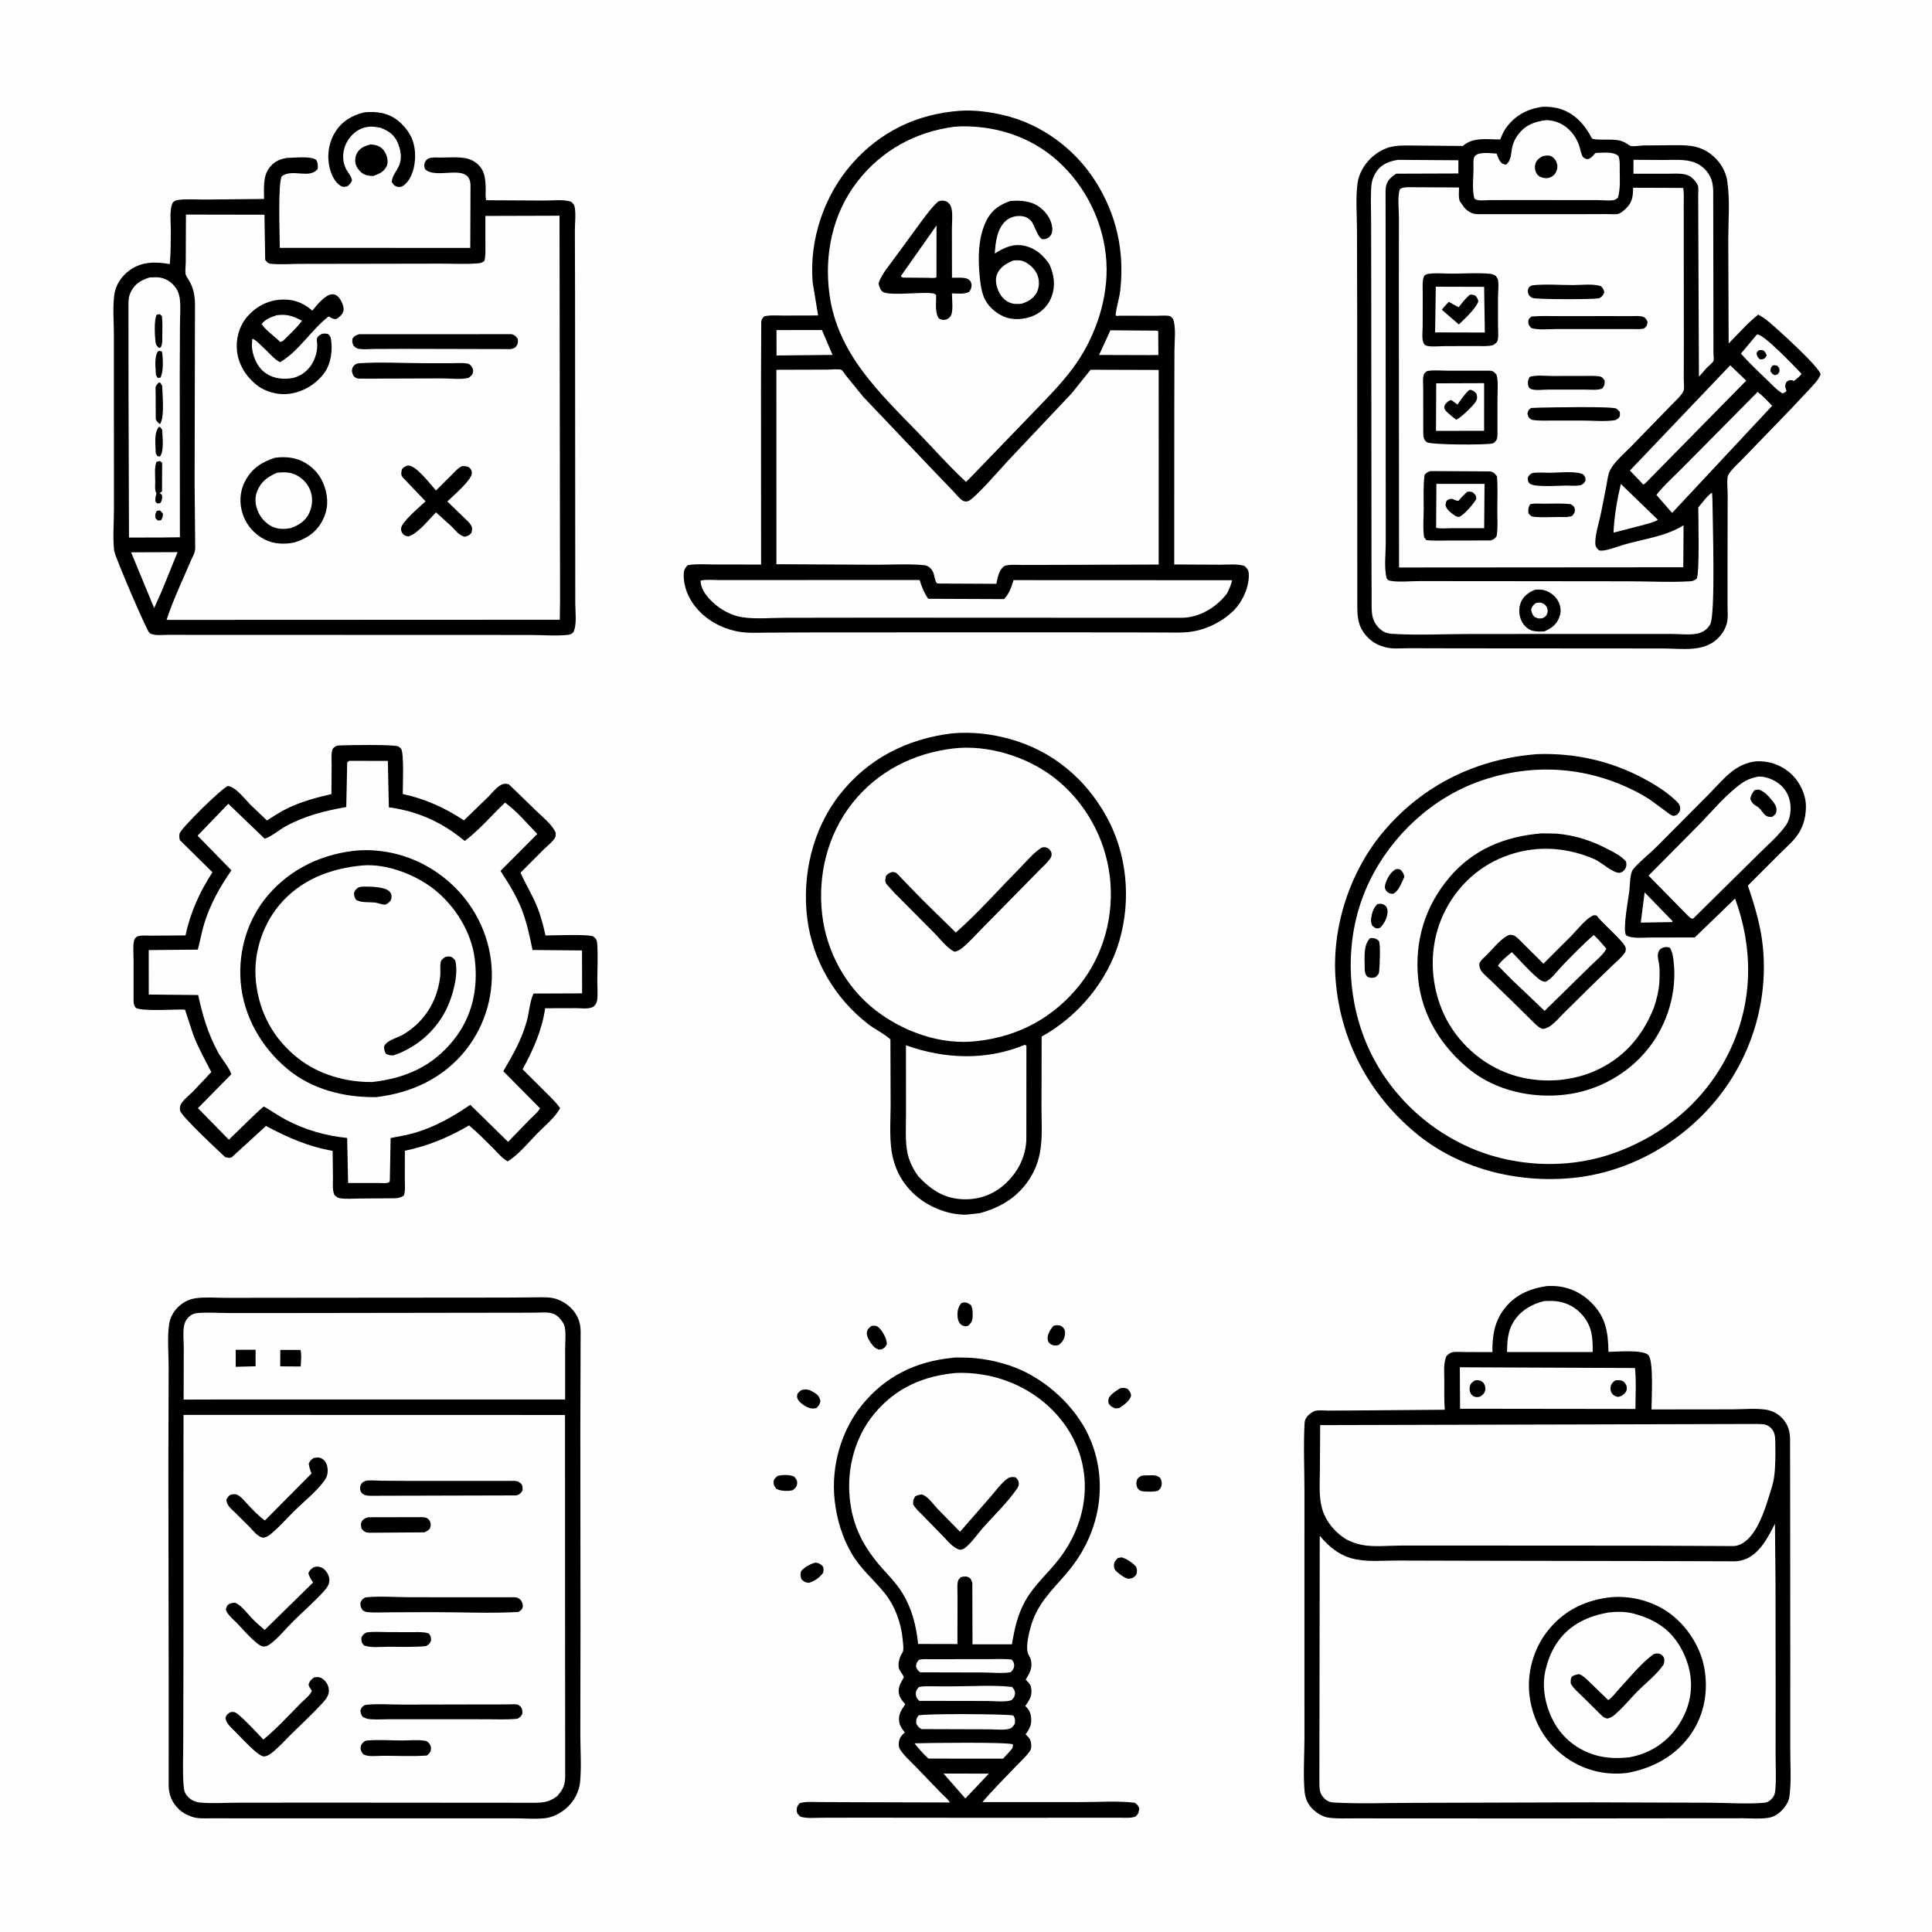
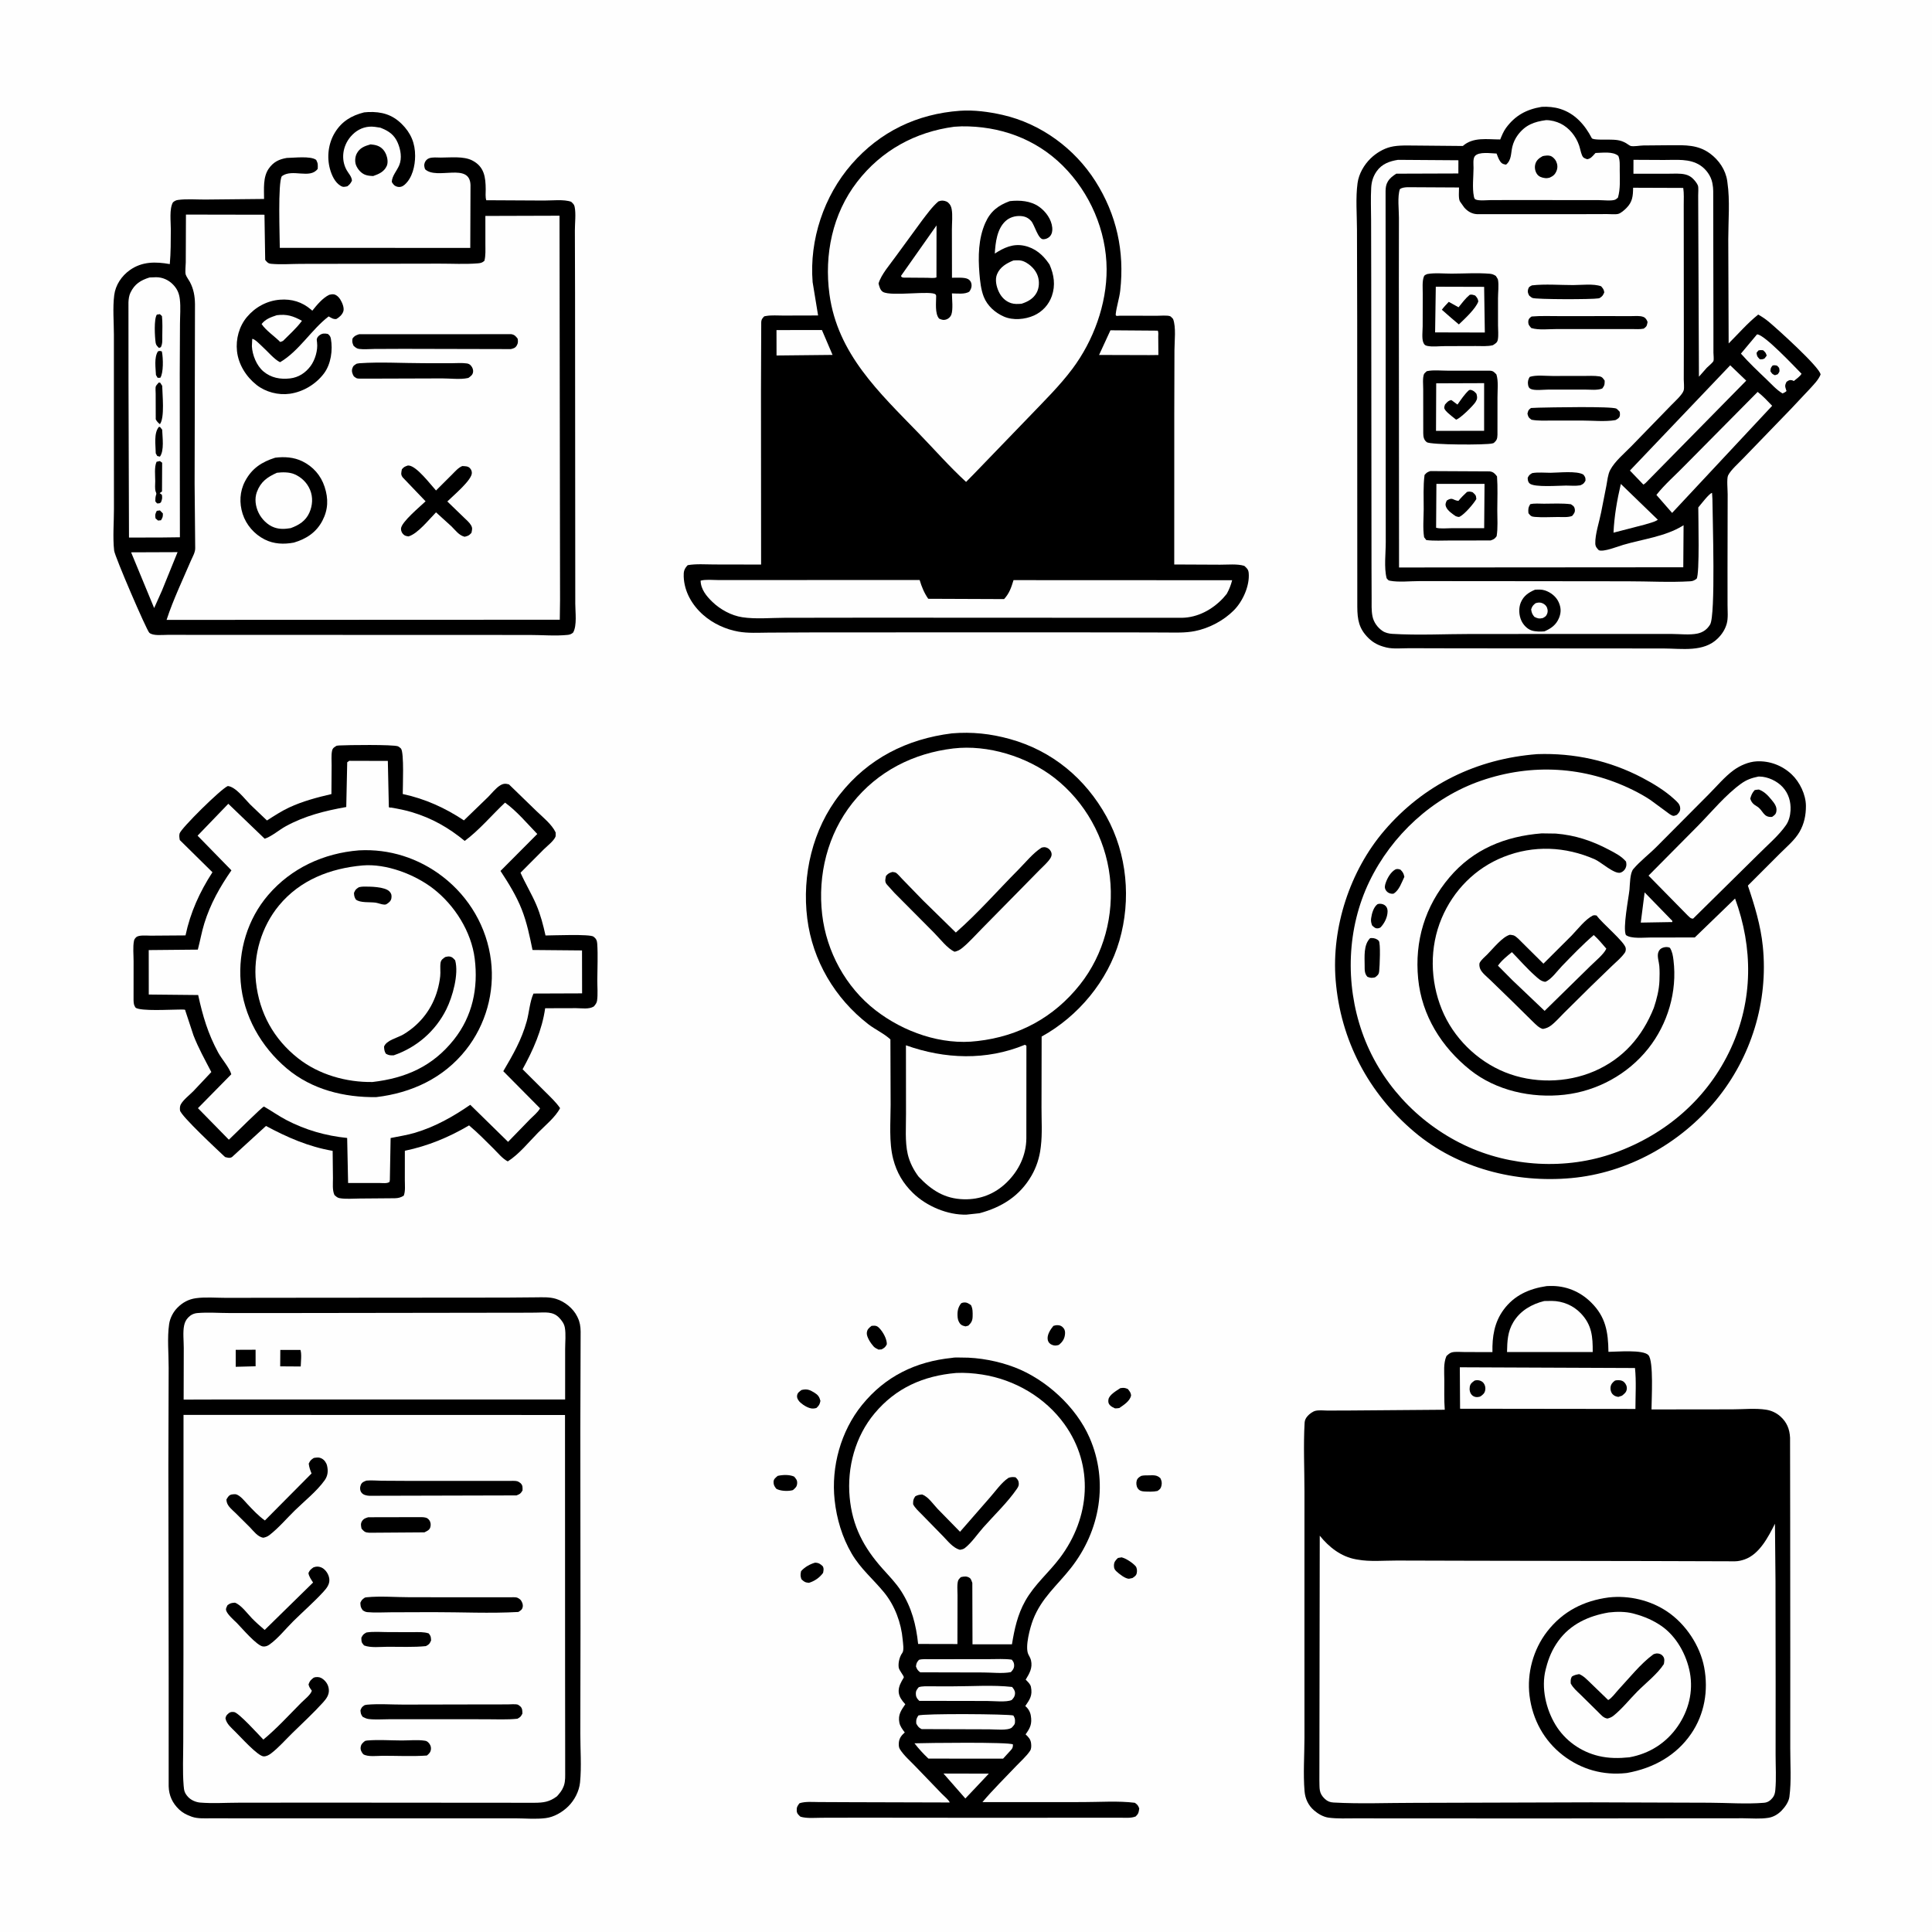
<svg xmlns="http://www.w3.org/2000/svg" version="1.1" style="display: block;" viewBox="0 0 2048 2048" width="1024" height="1024">
  <path transform="translate(0,0)" fill="rgb(254,254,254)" d="M -0 -0 L 2048 0 L 2048 2048 L -0 2048 L -0 -0 z" />
  <path transform="translate(0,0)" fill="rgb(0,0,0)" d="M 1116.61 1405.5 C 1118.38 1404.93 1119.6 1404.66 1121.47 1404.75 C 1124.05 1404.89 1125.83 1405.88 1127.4 1407.86 C 1129.11 1410.03 1129.21 1412.31 1128.87 1414.98 C 1128.27 1419.6 1125.99 1422.75 1122.5 1425.62 C 1119.7 1426.5 1117.8 1426.71 1114.98 1425.5 C 1112.76 1424.55 1111.22 1422.86 1110.7 1420.5 C 1109.53 1415.22 1113.48 1409.32 1116.61 1405.5 z" />
  <path transform="translate(0,0)" fill="rgb(0,0,0)" d="M 1018.9 1381.5 C 1019.91 1381.09 1020.33 1380.86 1021.52 1380.72 C 1024.83 1380.36 1026.72 1381.7 1029.29 1383.5 C 1031.22 1387.2 1031.11 1391.3 1031.03 1395.4 C 1030.94 1399.93 1029.7 1402.13 1026.5 1405.23 L 1023.5 1406.03 C 1021.76 1405.6 1019.99 1405.25 1018.59 1404.02 C 1016.51 1402.2 1015.37 1399.17 1015.14 1396.48 C 1014.63 1390.53 1015.27 1386.1 1018.9 1381.5 z" />
  <path transform="translate(0,0)" fill="rgb(0,0,0)" d="M 1460.16 958.5 C 1461.01 958.26 1461.6 958.046 1462.54 958.034 C 1464.94 958.003 1467.31 958.717 1468.98 960.5 C 1470.4 962.012 1470.94 964.219 1470.89 966.245 C 1470.77 972.42 1467.64 978.617 1463.5 983.01 C 1462.72 983.484 1462.42 983.739 1461.44 983.945 C 1458.12 984.638 1456.75 983.071 1454.5 981.007 C 1453.52 978.298 1453.05 976.398 1453.44 973.5 C 1454.14 968.395 1455.97 961.698 1460.16 958.5 z" />
  <path transform="translate(0,0)" fill="rgb(0,0,0)" d="M 824.391 1564.5 C 829.719 1563.28 836.764 1562.99 841.831 1565.25 C 843.862 1567.68 845.252 1569.03 845.012 1572.5 C 844.761 1576.12 843.081 1577.28 840.625 1579.5 L 839.644 1579.81 C 834.835 1580.92 827.179 1580.6 822.907 1578.15 C 821.037 1575.79 819.976 1574.14 819.993 1571 C 820.01 1567.79 822.251 1566.39 824.391 1564.5 z" />
  <path transform="translate(0,0)" fill="rgb(0,0,0)" d="M 1479.42 921.5 C 1481.46 920.911 1482.49 921.234 1484.5 921.843 C 1487.19 924.566 1487.89 925.758 1488.68 929.5 C 1485.75 935.562 1483.28 943.438 1477.5 947.18 L 1476.27 947.435 C 1473.27 947.449 1470.55 946.172 1468.96 943.5 C 1467.46 940.997 1467.99 938.607 1468.87 936 C 1470.7 930.606 1474.32 924.237 1479.42 921.5 z" />
  <path transform="translate(0,0)" fill="rgb(0,0,0)" d="M 849.545 1473.5 C 855.143 1472.04 858.286 1473.16 863.153 1476.18 C 867.096 1478.63 868.585 1480.63 869.688 1485 C 868.898 1488.78 868.281 1489.87 865.461 1492.5 C 863.872 1492.91 863.969 1492.96 862.244 1493.1 C 857.732 1493.46 851.711 1489.71 848.5 1486.83 C 846.553 1485.09 844.583 1482.27 844.932 1479.5 C 845.337 1476.27 847.25 1475.39 849.545 1473.5 z" />
  <path transform="translate(0,0)" fill="rgb(0,0,0)" d="M 1187.58 1471.5 C 1191.2 1471.05 1191.98 1470.95 1195.5 1472.37 C 1197.43 1474.78 1198.84 1476.25 1198.98 1479.5 C 1197.5 1485.42 1191.29 1489.28 1186.5 1492.57 C 1185 1492.88 1183.53 1492.89 1182 1492.95 C 1179.79 1491.91 1178.01 1491.14 1176.34 1489.31 C 1174.83 1487.66 1174.65 1485.7 1175 1483.5 C 1175.77 1478.51 1183.68 1474.14 1187.58 1471.5 z" />
  <path transform="translate(0,0)" fill="rgb(0,0,0)" d="M 863.958 1656.5 C 867.843 1656.59 869.739 1657.87 872.357 1660.5 C 873.465 1663.08 872.977 1664.65 872.5 1667.32 C 868.855 1672.35 863.444 1676.1 857.5 1677.87 C 853.439 1677.51 852.302 1676.72 849.5 1673.99 C 848.371 1670.55 848.432 1669.05 849.182 1665.5 C 852.952 1661.19 858.487 1658.08 863.958 1656.5 z" />
  <path transform="translate(0,0)" fill="rgb(0,0,0)" d="M 923.86 1405.5 L 924.298 1405.43 C 927.799 1405.13 929.52 1405.16 932.138 1407.88 C 936.059 1411.96 940.262 1419.46 940.068 1425 C 938.53 1428.1 937.55 1428.78 934.5 1430.41 L 931.239 1430.62 C 929.37 1429.73 927.433 1428.8 926.015 1427.25 C 923.253 1424.24 918.532 1417.28 918.851 1413.05 C 919.144 1409.17 921.069 1407.71 923.86 1405.5 z" />
  <path transform="translate(0,0)" fill="rgb(0,0,0)" d="M 1185.06 1651.5 L 1189 1650.85 C 1193.81 1652.12 1200.37 1656.43 1203.7 1660.11 C 1205.28 1661.86 1205.53 1665.15 1205.01 1667.5 C 1204.37 1670.43 1202.75 1671.13 1200.5 1672.77 L 1197 1673.5 C 1193.1 1673.84 1186.32 1668.36 1183.5 1665.75 C 1181.47 1663.87 1180.84 1662.44 1180.83 1659.66 C 1180.81 1655.73 1182.47 1654.05 1185.06 1651.5 z" />
  <path transform="translate(0,0)" fill="rgb(0,0,0)" d="M 1209.76 1564.5 C 1212.34 1563.86 1215.02 1563.96 1217.66 1563.93 C 1222.61 1563.87 1226.28 1563.26 1230.09 1567 C 1231.42 1569.82 1231.89 1571.89 1231.16 1575 C 1230.43 1578.1 1229.51 1578.74 1226.94 1580.5 C 1222.68 1581.47 1216.88 1581.27 1212.5 1580.99 C 1209.76 1580.82 1207.47 1579.95 1205.93 1577.5 C 1204.55 1575.3 1204.22 1572.01 1204.97 1569.5 C 1205.79 1566.77 1207.5 1565.89 1209.76 1564.5 z" />
  <path transform="translate(0,0)" fill="rgb(0,0,0)" d="M 1452.39 994.5 L 1453.84 994.369 C 1456.7 994.311 1459.56 995.182 1461.55 997.324 C 1463.65 999.584 1462.54 1024.57 1461.99 1029.5 C 1461.58 1033.14 1460.33 1033.99 1457.5 1036.07 C 1453.68 1036.81 1453.06 1036.69 1449.57 1035.5 C 1446.37 1032.12 1446.6 1028.04 1446.59 1023.63 C 1446.58 1014.15 1445.26 1001.62 1452.39 994.5 z" />
  <path transform="translate(0,0)" fill="rgb(0,0,0)" d="M 392.803 153.043 C 395.169 153.308 397.608 153.569 399.861 154.376 C 404.555 156.058 407.554 159.441 409.398 164.012 C 410.778 167.434 411.544 172.52 409.93 176 C 407.055 182.196 401.615 184.485 395.583 186.599 C 392.608 186.447 389.643 186.311 386.855 185.161 C 382.564 183.39 379.051 179.273 377.384 174.982 C 375.993 171.4 376.348 166.437 378.064 163 C 381.163 156.791 386.512 154.825 392.803 153.043 z" />
  <path transform="translate(0,0)" fill="rgb(0,0,0)" d="M 385.93 119.137 L 390.5 118.764 C 404.381 118.284 415.603 121.321 425.721 131.278 C 435.482 140.883 440.107 151.644 440.049 165.354 C 440.004 175.827 437.139 188.617 428.878 195.85 C 426.651 197.8 423.958 198.731 421 197.898 C 417.962 197.042 416.833 195.421 415.319 192.923 C 415.373 186.666 420.857 180.873 423.26 175 C 426.302 167.566 424.698 158.489 421.601 151.319 C 418.092 143.196 412.452 139.055 404.47 135.874 L 403.055 135.318 C 399.28 134.735 395.377 133.987 391.541 134.287 C 383.554 134.913 376.874 138.797 371.718 144.81 C 363.295 154.631 361.044 168.868 367.5 180.384 C 369.554 184.049 372.841 187.137 373.083 191.5 C 371.656 194.388 370.744 195.572 368.165 197.5 C 365.099 198.036 363.891 198.668 361 196.935 C 354.933 193.297 351.509 185.5 349.744 179 C 346.259 166.163 348.117 151.688 355.098 140.382 C 362.395 128.564 372.674 122.477 385.93 119.137 z" />
  <path transform="translate(0,0)" fill="rgb(0,0,0)" d="M 1688.45 970.5 C 1690.28 970.054 1690.73 970.119 1692.5 970.49 C 1697.98 978.435 1722.33 998.527 1723.32 1005 C 1723.57 1006.58 1723.31 1008.64 1722.4 1009.91 C 1718.6 1015.25 1713.64 1019.3 1708.92 1023.79 L 1685.99 1045.96 L 1657.89 1073.77 C 1653.49 1078.11 1648.99 1083.43 1644.06 1087.12 C 1641.32 1089.18 1638.86 1090.12 1635.5 1090.72 C 1631.41 1089.72 1627.86 1085.83 1624.85 1082.97 L 1602.71 1061.14 L 1579.49 1038.6 C 1576.32 1035.53 1570.7 1031.16 1569.05 1027 C 1568.35 1025.24 1567.68 1022.13 1568.65 1020.39 C 1570.46 1017.13 1574.01 1014.32 1576.63 1011.68 C 1582.76 1005.54 1592.47 993.151 1600.5 990.896 C 1601.8 991.097 1603.14 991.09 1604.39 991.5 C 1607.42 992.497 1611.64 997.298 1614.01 999.617 L 1636.1 1021.54 L 1666.03 991.7 C 1672.51 984.964 1680.33 974.665 1688.45 970.5 z" />
  <path transform="translate(0,0)" fill="rgb(254,254,254)" d="M 1689.42 991.193 C 1694.35 995.525 1698.5 1000.68 1702.78 1005.63 C 1700.2 1011.52 1690.63 1019.25 1685.97 1023.92 L 1637.36 1071.57 L 1603.1 1038.97 L 1587.91 1023.66 C 1591.37 1018.45 1597.79 1013.27 1602.68 1009.31 C 1610.8 1017.61 1618.48 1026.53 1627.16 1034.24 C 1630.55 1037.24 1633.34 1040.19 1638 1040.78 C 1644.17 1038.64 1650.97 1028.98 1655.64 1024.16 C 1666.57 1012.87 1677.53 1001.47 1689.42 991.193 z" />
  <path transform="translate(0,0)" fill="rgb(0,0,0)" d="M 1634.24 883.412 L 1649.21 883.625 C 1669.7 885.265 1687.6 891.255 1705.68 900.817 C 1712.29 904.318 1718.73 907.514 1723.66 913.296 C 1724.14 915.84 1724.33 917.598 1723.25 920.029 C 1722.23 922.335 1720.44 924.053 1718.08 924.942 C 1711.72 927.329 1697.12 913.741 1690.42 910.835 C 1659.11 897.258 1625.8 895.732 1593.95 908.325 C 1563.9 920.209 1540.69 943.804 1528.2 973.426 C 1515.25 1004.11 1515.89 1039.43 1528.43 1070.14 C 1540.58 1099.91 1565.54 1124.56 1595.33 1136.61 C 1625.01 1148.62 1660.5 1148.26 1689.98 1135.54 C 1720.64 1122.31 1740.88 1098.95 1753.11 1068.41 C 1756.19 1059.26 1758.7 1049.4 1759.08 1039.71 C 1759.29 1034.54 1759.37 1029.16 1758.95 1024 C 1758.59 1019.49 1756.4 1013.85 1757.87 1009.5 C 1758.75 1006.91 1760.37 1005.34 1762.95 1004.5 C 1765.27 1003.74 1768.08 1003.58 1770.24 1004.77 C 1772.78 1009.02 1773.37 1013.06 1773.97 1017.9 C 1778.06 1050.95 1767.94 1085.37 1747.23 1111.48 C 1725.5 1138.86 1693 1156.59 1658.33 1160.46 C 1623.63 1164.34 1585.94 1156.23 1558.29 1134.11 C 1528.06 1109.92 1507.12 1076.45 1503.31 1037.5 C 1499.42 997.666 1510.47 960.761 1536.38 930.165 C 1561.91 900.018 1595.66 886.499 1634.24 883.412 z" />
  <path transform="translate(0,0)" fill="rgb(0,0,0)" d="M 1629.54 799.414 C 1668.61 798.061 1706.31 806.287 1740.94 824.501 C 1752.58 830.622 1765.03 838.186 1774.73 847.112 C 1777.86 849.997 1781.01 852.484 1781.09 856.921 C 1781.15 860.177 1779.62 861.691 1777.5 863.828 C 1776.33 864.168 1775.21 864.876 1774 864.847 C 1771.94 864.799 1768.51 861.993 1766.89 860.779 L 1749.5 848.004 C 1743.5 843.98 1737.05 840.441 1730.57 837.256 C 1679.73 812.267 1623.64 809.117 1570.16 827.53 C 1518.51 845.311 1475.25 885.434 1451.63 934.355 C 1427.75 983.83 1425.82 1042.56 1443.88 1094.16 C 1462.25 1146.66 1501.95 1189.75 1552.06 1213.73 C 1600.87 1237.08 1660.54 1240.48 1711.5 1222.1 C 1766.21 1202.37 1810.55 1164.18 1834.98 1110.91 C 1858.4 1059.85 1858.36 1004.67 1839.24 952.474 L 1796.54 993.749 L 1749.63 993.797 C 1742.87 993.777 1728.92 995.407 1723.5 991.141 C 1720.08 983.828 1726.35 952.266 1727.33 942.968 C 1727.8 937.355 1727.8 925.502 1731.34 921.294 C 1738.44 912.857 1748.29 905.435 1756.13 897.5 L 1811.25 842.085 C 1819.58 833.764 1828.19 823.41 1837.65 816.485 C 1844.5 811.472 1853.61 807.506 1862.1 807.065 C 1875.83 806.352 1889.15 811.37 1899.18 820.811 C 1907.79 828.91 1914.27 842.278 1914.35 854.189 C 1914.41 864.04 1912.53 873.275 1907.55 881.892 C 1902.6 890.476 1893.91 897.693 1886.91 904.671 L 1852.82 938.779 C 1859.93 959.66 1866.42 981.119 1868.66 1003.16 C 1874.63 1061.69 1856.4 1120.8 1819.07 1166.19 C 1781.23 1212.21 1725.19 1243.41 1665.52 1248.83 C 1606.62 1254.19 1544.99 1238.52 1499.22 1199.84 C 1450.59 1158.73 1420.98 1102.56 1415.84 1038.98 C 1411.32 983.177 1430.98 923.041 1467.4 880.5 C 1509.27 831.599 1565.53 804.343 1629.54 799.414 z" />
  <path transform="translate(0,0)" fill="rgb(254,254,254)" d="M 1743.38 945.991 L 1772.81 976.241 L 1772.59 977.5 L 1770.5 977.461 L 1739.28 977.995 L 1743.38 945.991 z" />
  <path transform="translate(0,0)" fill="rgb(254,254,254)" d="M 1863.8 823.219 L 1865.18 823.173 C 1873.98 823.3 1883.74 827.882 1889.67 834.306 C 1895.97 841.143 1898.52 849.843 1898.04 859 C 1897.75 864.401 1896.42 869.998 1893.34 874.521 C 1885.86 885.504 1873.13 896.249 1863.73 905.76 L 1794.79 973.775 C 1791.96 973.93 1790.78 971.923 1788.72 970.112 L 1747.52 928.193 L 1800.39 874.874 C 1814.59 860.357 1829.11 842.705 1845.5 830.816 C 1851.4 826.533 1856.8 824.672 1863.8 823.219 z" />
  <path transform="translate(0,0)" fill="rgb(0,0,0)" d="M 1860.07 837.5 C 1861.47 837.165 1863.08 837.101 1864.5 836.94 C 1870.24 839.125 1873.84 842.912 1877.67 847.548 C 1880.65 851.155 1883.87 854.976 1883.05 860 C 1882.5 863.343 1881.01 864.094 1878.5 865.935 C 1868.8 866.817 1869.24 858.683 1862.14 854.63 C 1858.53 852.575 1856.48 850.372 1855.34 846.5 C 1856.47 842.701 1857.38 840.446 1860.07 837.5 z" />
  <path transform="translate(0,0)" fill="rgb(0,0,0)" d="M 1009.09 1439.41 C 1012.11 1438.71 1016.38 1439.1 1019.51 1439.07 C 1037.83 1438.91 1058.27 1442.83 1075.39 1449.36 C 1108.61 1462.02 1140.67 1491.26 1154.95 1523.95 C 1175.26 1570.43 1166.31 1622.53 1135.3 1662.02 C 1120.53 1680.83 1103.95 1693.95 1095.05 1717.08 C 1091.92 1725.21 1086.31 1745.82 1090.06 1753.64 C 1091.06 1755.71 1092.37 1757.72 1092.9 1760 C 1094.77 1768.08 1091.25 1773.97 1087.27 1780.5 C 1089.3 1782.56 1092.23 1785.14 1092.83 1788.11 C 1094.67 1797.2 1091.74 1801.35 1086.84 1808.5 C 1089.96 1811.07 1092 1814.52 1092.68 1818.5 C 1094.18 1827.31 1092.15 1831.59 1087.17 1838.5 C 1090.24 1841.33 1092.53 1843.75 1093 1848.08 C 1093.27 1850.62 1093.38 1853.7 1091.92 1855.93 C 1088.2 1861.59 1082.11 1866.88 1077.44 1871.82 C 1065.38 1884.56 1052.73 1896.9 1041.42 1910.32 L 1148 1910.29 C 1166.02 1910.28 1185.21 1908.84 1203 1911.03 C 1205.85 1913.18 1206.27 1913.5 1207.64 1917 C 1206.96 1921.53 1207.05 1922.26 1203.91 1925.5 C 1198.88 1927.55 1192.74 1926.83 1187.38 1926.85 L 1155.58 1926.87 L 1043.75 1926.93 L 912.811 1926.81 L 871.252 1926.9 C 863.991 1926.91 855.464 1927.84 848.5 1925.77 C 846.414 1923.84 844.77 1922.54 844.57 1919.5 C 844.328 1915.84 845.314 1914.27 847.5 1911.51 C 853.852 1909.47 861.196 1910.24 867.827 1910.26 L 901.903 1910.41 L 1006.74 1910.7 C 1006.1 1908.35 1000.29 1903.49 998.421 1901.55 L 970.009 1872.06 C 964.638 1866.52 958.119 1860.83 953.975 1854.29 C 952.874 1852.56 952.705 1850.58 952.746 1848.58 C 952.85 1843.58 954.718 1840.5 958.32 1837.2 L 959.11 1836.5 C 956.743 1833.37 954.097 1829.95 953.35 1826 C 951.784 1817.71 955.243 1812.99 959.653 1806.57 C 951.974 1798.47 950.34 1791.84 955.973 1781.78 C 956.241 1781.3 958.096 1778.31 958.098 1778.08 C 958.113 1776.18 953.127 1770.79 952.672 1767.63 C 951.958 1762.66 953.545 1756.1 956.538 1752.06 C 958.505 1749.42 957.191 1741.59 956.893 1738.15 C 955.358 1720.39 948.563 1702 937.243 1688.14 C 925.676 1673.98 912.296 1663.06 902.877 1646.97 C 892.754 1629.69 886.9 1610.05 884.745 1590.18 C 880.909 1554.82 891.297 1517.04 913.783 1489.31 C 938.444 1458.9 970.705 1443.33 1009.09 1439.41 z" />
  <path transform="translate(0,0)" fill="rgb(254,254,254)" d="M 1000.14 1880.03 L 1048.18 1880.14 L 1034.77 1894.39 L 1023.31 1906.46 L 1000.14 1880.03 z" />
  <path transform="translate(0,0)" fill="rgb(254,254,254)" d="M 974.098 1759.5 C 977.757 1758.41 982.255 1758.85 986.062 1758.84 L 1006.32 1758.8 L 1048.52 1758.76 C 1056.4 1758.76 1064.71 1758.22 1072.5 1759.3 C 1073.75 1760.89 1074.66 1762 1074.94 1764.08 C 1075.45 1767.88 1073.98 1769.92 1071.58 1772.5 C 1062.99 1774.29 1051.2 1772.88 1042.3 1772.89 L 975.5 1772.73 C 972.779 1770.74 972.16 1769.65 970.954 1766.5 C 971.475 1762.83 971.731 1762.37 974.098 1759.5 z" />
  <path transform="translate(0,0)" fill="rgb(254,254,254)" d="M 969.382 1847.98 C 981.812 1847.55 1069.92 1846.46 1073.75 1849.16 C 1073.86 1853.72 1072.19 1854.38 1069.26 1857.73 L 1063.3 1864.25 L 984.159 1864.18 C 978.711 1859.07 973.98 1853.87 969.382 1847.98 z" />
  <path transform="translate(0,0)" fill="rgb(254,254,254)" d="M 973.466 1818.5 C 978.837 1816.26 1069 1816.87 1074.2 1818.5 C 1075.21 1820.26 1075.84 1821.39 1075.95 1823.46 C 1076.17 1827.88 1075.32 1828.18 1072.5 1831.38 C 1067.97 1834.72 1054.67 1833.13 1048.54 1833.15 L 977 1832.92 C 973.824 1831.44 972.94 1830.03 971.268 1827 C 971.087 1822.73 971.268 1822.18 973.466 1818.5 z" />
  <path transform="translate(0,0)" fill="rgb(254,254,254)" d="M 973.896 1788.5 C 977.433 1787.26 982.247 1787.59 986 1787.57 L 1009.83 1787.59 C 1030.32 1787.63 1052.56 1785.95 1072.86 1788.24 C 1074.53 1790.34 1076.04 1792.11 1075.96 1795 C 1075.87 1798.2 1074.58 1799.82 1072.5 1802.04 C 1067.25 1804.7 1052.77 1803.09 1046.42 1803.11 L 974.5 1802.98 C 972.505 1800.93 971.147 1799.55 970.897 1796.5 C 970.584 1792.7 971.536 1791.29 973.896 1788.5 z" />
  <path transform="translate(0,0)" fill="rgb(254,254,254)" d="M 1013.59 1455.4 C 1022.62 1454.95 1032.07 1455.67 1041 1457.05 C 1075.48 1462.37 1107.82 1481.15 1128.32 1509.64 C 1159.99 1553.67 1155.61 1608.86 1123.53 1651.45 C 1111.64 1667.23 1096.69 1679.48 1086.82 1697.05 C 1078.63 1711.62 1075.39 1726.71 1072.71 1743.04 L 1030.89 1743.06 L 1030.7 1677.92 C 1030.01 1676.22 1029.48 1673.78 1027.95 1672.71 C 1024.84 1670.54 1021.91 1671.03 1018.5 1671.84 C 1017.71 1672.73 1016.78 1673.51 1016.13 1674.5 C 1014.13 1677.54 1015.04 1687.33 1015.02 1690.98 L 1014.91 1742.75 L 973.261 1742.66 C 971.11 1722.3 966.423 1704.04 955.263 1686.64 C 949.613 1677.83 942.415 1670.6 935.5 1662.83 C 915.468 1640.34 903.484 1617.72 900.674 1587.21 C 897.761 1555.57 906.583 1522.69 927.174 1498.13 C 949.817 1471.12 978.954 1458.43 1013.59 1455.4 z" />
  <path transform="translate(0,0)" fill="rgb(0,0,0)" d="M 1069.24 1566.5 C 1072.08 1565.59 1073.63 1565.64 1076.5 1565.98 C 1078 1567.5 1079.39 1568.8 1079.79 1571 C 1080.36 1574.2 1079.66 1575.76 1077.88 1578.35 C 1067.91 1592.79 1053.95 1606.03 1042.29 1619.19 C 1036.25 1626 1029.94 1635.44 1022.8 1640.99 C 1021.18 1642.25 1019.47 1642.52 1017.5 1642.85 C 1010.23 1640.86 1004.83 1633.72 999.743 1628.5 L 976.692 1604.92 C 973.564 1601.71 969.909 1598.57 967.924 1594.5 C 968.006 1590.47 967.881 1589.72 970.171 1586.21 C 972.724 1584.7 974.634 1584.46 977.5 1584.2 C 983.913 1586.53 989.129 1594.36 993.8 1599.34 L 1017.67 1623.74 L 1049.79 1586.92 C 1055.43 1580.47 1061.56 1571.67 1068.54 1566.95 L 1069.24 1566.5 z" />
  <path transform="translate(0,0)" fill="rgb(0,0,0)" d="M 1009.16 777.386 C 1030.3 775.625 1050.13 777.726 1070.59 783.416 C 1115.37 795.869 1150.55 825.144 1172.94 865.655 C 1194.89 905.367 1199.18 953.714 1186.62 997.156 C 1174.28 1039.87 1142.93 1077.43 1104.18 1098.8 L 1104.04 1173.85 C 1104 1187.32 1104.98 1201.73 1103.35 1215.09 L 1103.11 1217 C 1101.87 1227.26 1098.63 1237.28 1093.45 1246.25 C 1080.96 1267.85 1061.91 1279.73 1038.32 1286.07 L 1024.5 1287.56 C 1004.46 1288.1 982.194 1278.62 967.884 1264.74 C 957.321 1254.49 950.562 1242.99 946.861 1228.76 C 942.171 1210.72 944.095 1189.67 944.102 1171.05 L 943.865 1101.83 C 937.449 1095.77 927.697 1091.31 920.5 1085.75 C 885.123 1058.4 861.33 1018.3 855.733 973.704 C 849.982 927.878 861.318 878.884 890.184 842.22 C 920.296 803.973 961.353 783.329 1009.16 777.386 z" />
  <path transform="translate(0,0)" fill="rgb(254,254,254)" d="M 1086.45 1107.5 L 1088.04 1108.5 L 1087.97 1206.69 C 1087.84 1224.78 1079.77 1241.24 1066.9 1253.66 C 1054.47 1265.67 1038.96 1271.73 1021.67 1271.29 C 1001.34 1270.77 987.328 1261.62 973.788 1247.35 C 968.51 1240.4 964.198 1231.97 962.23 1223.43 C 959.157 1210.09 960.49 1194.29 960.402 1180.64 L 960.337 1108.06 C 1001.47 1122.77 1045.62 1124.4 1086.45 1107.5 z" />
  <path transform="translate(0,0)" fill="rgb(254,254,254)" d="M 1010.54 793.394 C 1047.09 789.093 1088.69 802.063 1117.5 824.397 C 1150.22 849.764 1171.67 888.283 1176.47 929.35 C 1181.21 969.956 1170.22 1011.68 1144.76 1043.77 C 1117.21 1078.5 1080.04 1098.59 1036.24 1103.53 C 998.113 1108.3 957.811 1093.98 927.941 1070.79 C 896.536 1046.41 876.083 1008.75 871.521 969.344 C 866.68 927.528 877.221 884.466 903.628 851.236 C 930.418 817.525 968.292 798.441 1010.54 793.394 z" />
  <path transform="translate(0,0)" fill="rgb(0,0,0)" d="M 1104.21 898.5 C 1106.62 897.851 1108.2 897.819 1110.5 898.981 C 1112.38 899.929 1113.99 901.973 1114.55 903.97 C 1115.15 906.113 1114.52 908.1 1113.33 909.946 C 1110.48 914.343 1105.91 918.22 1102.22 921.988 L 1081.59 942.976 L 1040.89 984.324 C 1034.21 991.035 1027.53 998.693 1020.23 1004.7 C 1017.51 1006.94 1015.42 1008.04 1012 1008.89 C 1004.54 1005.86 996.113 994.757 990.228 988.85 L 948.12 946.5 L 939.723 937.187 C 937.648 934.117 938.567 931.835 939.19 928.5 C 941.784 925.671 942.502 925.452 946 924.32 C 947.167 924.566 948.443 924.505 949.5 925.056 C 951.427 926.06 954.493 929.875 956.108 931.482 L 978.276 954.324 L 1013.22 988.531 C 1036.69 967.901 1057.66 943.919 1079.67 921.727 C 1086.89 914.445 1094.96 904.466 1103.51 898.933 L 1104.21 898.5 z" />
  <path transform="translate(0,0)" fill="rgb(0,0,0)" d="M 356.932 790.5 L 359.527 790.219 C 367.74 789.742 416.932 789.061 422 791.163 C 422.638 791.427 424.526 792.863 425.045 793.5 C 428.523 797.763 426.924 833.93 426.931 841.688 C 450.505 846.728 471.8 856.334 491.765 869.638 L 517.289 844.966 C 521.115 841.143 525.557 835.403 530.106 832.616 C 533.522 830.524 535.703 830.475 539.5 831.468 L 568.756 859.85 C 575.462 866.298 585.154 874.016 589.038 882.5 C 588.986 883.571 589.194 886.115 588.821 887 C 586.913 891.521 580.051 896.803 576.552 900.239 L 551.764 925.119 C 556.889 936.668 563.518 947.443 568.5 959.087 C 573.017 969.645 575.785 980.472 578.273 991.65 C 585.85 991.63 625.198 989.98 629.132 992.86 C 631.872 994.867 632.862 996.982 633.083 1000.26 C 633.94 1013 633.217 1026.22 633.168 1039.02 C 633.142 1045.97 633.902 1054 632.892 1060.84 C 632.522 1063.35 631.055 1065.02 629.5 1066.89 C 624.243 1070.14 616.654 1068.69 610.648 1068.69 L 577.89 1068.78 C 574.651 1091.85 565.104 1113.23 553.955 1133.45 L 578.412 1157.81 C 583.803 1163.21 589.384 1168.33 593.71 1174.66 C 588.882 1184.13 577.924 1193.01 570.381 1200.65 C 560.446 1210.72 550.177 1223.62 538.258 1231.13 C 532.775 1228.37 527.697 1222.09 523.367 1217.78 C 514.837 1209.28 506.446 1200.75 497.238 1192.97 C 475.798 1205.6 453.574 1214.79 429.159 1219.86 L 429.136 1251.11 C 429.116 1256.24 429.911 1262.74 427.961 1267.5 C 424.624 1269.48 422.379 1270.07 418.5 1270.19 L 381.234 1270.49 C 374.465 1270.52 366.446 1271.29 359.827 1270.07 C 357.589 1269.66 356.108 1268.2 354.5 1266.73 C 352.169 1261.41 352.963 1254.87 352.943 1249.15 L 352.624 1219.96 C 326.958 1215.51 304.744 1205.76 281.961 1193.56 L 245.947 1226.5 C 243.459 1228.05 241.185 1227.12 238.57 1226.5 C 231.766 1220.03 191.488 1182.76 190.807 1177 C 190.557 1174.89 190.659 1172.46 191.694 1170.62 C 194.418 1165.76 200.807 1160.83 204.803 1156.84 L 224.027 1136.42 C 217.379 1123.63 210.268 1110.95 205.075 1097.48 L 196.612 1071.81 C 196.444 1071.35 196.486 1070.74 196.104 1070.44 C 195.525 1069.98 189.588 1070.2 188.599 1070.2 C 180.78 1070.17 149.341 1072.09 143.763 1068.23 C 141.872 1065.58 141.715 1063.65 141.578 1060.43 L 141.61 1019.06 C 141.641 1012.34 140.714 1003.81 142.033 997.3 C 142.361 995.682 143.149 994.693 144.315 993.551 C 147.065 990.856 155.859 991.876 159.684 991.841 L 196.651 991.572 C 201.794 967.221 211.688 945.456 225.207 924.621 L 190.594 890.5 C 190.175 888.159 189.762 885.918 190.367 883.562 C 191.744 878.193 234.211 836.211 241.5 833.222 C 249.983 834.111 259.388 846.942 265.201 852.775 L 282.97 869.739 C 290.621 864.876 298.343 859.783 306.577 855.95 C 320.761 849.347 336.134 845.275 351.32 841.758 L 351.532 811.229 C 351.574 806.419 351.025 800.68 351.976 796 C 352.621 792.823 354.342 792.066 356.932 790.5 z" />
  <path transform="translate(0,0)" fill="rgb(254,254,254)" d="M 370.211 806.5 L 411.122 806.612 L 412.161 853.875 C 412.219 854.477 412.045 855.154 412.343 855.681 C 412.714 856.338 413.832 855.934 414.576 856.062 C 422.051 857.349 429.381 858.747 436.651 860.935 C 457.935 867.34 475.552 877.351 492.602 891.404 C 507.818 880.21 521.516 863.841 535.361 850.808 C 547.785 859.755 558.922 873.065 569.544 884.062 L 530.547 923.225 C 539.102 936.25 547.354 949.521 553.081 964.074 C 558.569 978.022 561.482 992.414 564.493 1007.03 L 616.966 1007.5 L 617.051 1053.01 L 565.539 1053.2 C 561.652 1061.42 560.865 1073.59 558.366 1082.57 C 552.81 1102.52 543.831 1117.92 533.51 1135.53 L 572.48 1174.86 C 570.306 1178.99 565.197 1183.04 561.881 1186.41 L 538.577 1210.41 L 498.501 1171.14 C 480.109 1183.8 461.386 1194.35 439.864 1200.8 C 431.412 1203.33 422.692 1204.57 414.067 1206.36 L 413.267 1250.5 L 412.949 1252.83 C 410.519 1254.83 405.419 1254.03 402.205 1254.03 L 369.007 1254.05 L 368.005 1206.29 C 345.296 1203.99 323.846 1197.86 303.564 1187.27 C 295.395 1183 287.85 1177.59 279.847 1173 C 277.947 1173.06 247.613 1203.54 242.6 1208.13 L 209.829 1174.7 L 245.187 1138.76 C 243.303 1131.92 234.964 1122.52 231.351 1115.86 C 220.454 1095.8 214.89 1076.95 210.073 1054.77 L 157.707 1054.25 L 157.652 1007.13 L 209.699 1006.64 C 212.18 997.399 213.735 987.971 216.581 978.818 C 222.981 958.24 233.033 940.247 245.327 922.603 L 209.445 885.852 L 242.027 852.045 L 280.569 889.08 C 287.802 886.808 295.994 879.646 302.847 875.896 C 323.249 864.732 344.331 859.517 367.051 855.46 L 368.061 808.031 L 370.211 806.5 z" />
  <path transform="translate(0,0)" fill="rgb(0,0,0)" d="M 380.564 901.416 C 412.754 899.655 443.762 909.62 469.274 929.274 C 497.473 951 516.16 982.906 520.479 1018.37 C 524.566 1051.93 514.934 1086.3 493.934 1112.84 C 470.171 1142.87 436.264 1158.59 398.846 1162.99 C 364.851 1163.44 330.54 1155 304.044 1132.66 C 276.666 1109.58 257.982 1076.74 255.113 1040.76 C 252.472 1007.64 262.499 974.204 284.186 948.864 C 308.771 920.137 343.206 904.383 380.564 901.416 z" />
  <path transform="translate(0,0)" fill="rgb(254,254,254)" d="M 384.346 917.41 C 409.412 915.26 439.704 926.878 459.288 942.038 C 481.964 959.592 499.651 987.553 503.226 1016.27 C 507.09 1047.31 500.858 1077.25 481.165 1102.03 C 458.611 1130.41 430.123 1142.87 394.867 1146.97 C 367.101 1147.39 338.097 1139.22 316.038 1121.87 C 290.13 1101.49 274.944 1073.83 271.344 1041.13 C 268.186 1012.45 277.376 982.079 295.685 959.891 C 318.085 932.745 350.158 920.479 384.346 917.41 z" />
  <path transform="translate(0,0)" fill="rgb(0,0,0)" d="M 380.431 940.5 C 382.004 940.159 383.38 939.858 385 939.839 C 392.033 939.755 407.898 939.845 412.839 944.975 C 414.896 947.11 415.341 949.04 414.917 952 C 414.454 955.237 412.169 956.884 409.617 958.5 C 408.761 958.791 408.468 958.957 407.445 958.928 C 404.562 958.848 401.178 957.309 398.219 956.865 C 392.452 955.998 381.638 957.31 377.192 953.5 C 375.573 950.856 375.385 949.491 375.234 946.5 C 376.851 942.823 377.251 942.594 380.431 940.5 z" />
  <path transform="translate(0,0)" fill="rgb(0,0,0)" d="M 471.941 1014.5 C 473.09 1014.27 474.784 1013.8 476 1013.9 C 479.228 1014.16 480.518 1015.76 482.5 1017.99 C 486.535 1032.56 479.765 1056.58 473.124 1069.94 C 461.618 1093.08 441.68 1110.31 417.371 1118.68 C 413.864 1118.84 412.104 1118.73 409.028 1116.98 C 407.413 1114.4 407.295 1112.44 407.102 1109.5 C 409.532 1102.65 421.469 1100.15 427.506 1096.59 C 432.193 1093.82 436.658 1090.51 440.692 1086.86 C 455.766 1073.22 464.344 1055.1 466.633 1034.92 C 467.169 1030.19 466.31 1025.13 467.038 1020.5 C 467.535 1017.33 469.602 1016.25 471.941 1014.5 z" />
  <path transform="translate(0,0)" fill="rgb(0,0,0)" d="M 303.969 167.428 C 311.518 167.358 329.3 165.066 335.165 169.5 C 337.217 173.411 336.941 174.696 336.787 179 C 328.477 190.177 309.892 178.413 298.763 186.77 C 294.401 193.734 296.584 250.274 296.598 262.748 L 498.505 262.786 L 498.755 196.201 C 498.002 171.651 463.119 191.173 450.589 179.389 C 449.766 176.82 449.26 175.07 450.244 172.453 C 451.047 170.321 452.632 168.63 454.732 167.818 C 458.336 166.425 463.475 167.04 467.302 167.043 C 477.494 167.051 491.328 165.391 500.5 170.041 C 513.476 176.62 514.801 187.969 514.868 200.832 C 514.887 204.416 514.353 208.886 515.474 212.255 L 576.632 212.578 C 584.77 212.627 598.024 211.091 605.5 213.924 C 607.281 215.698 608.576 216.556 609.121 219.104 C 610.675 226.365 609.366 236.731 609.391 244.311 L 609.577 310.276 L 609.78 591.408 L 609.816 640.065 C 609.818 648.892 611.807 662.863 607.575 670.5 C 606.032 671.966 604.108 672.765 602 672.99 C 589.17 674.359 574.585 673.081 561.544 673.09 L 469.843 673.063 L 177.588 672.966 C 172.342 672.961 162.124 674.268 158.275 670.746 C 155.349 668.068 121.72 590.03 121.004 583.693 C 119.413 569.618 120.817 553.576 120.788 539.332 L 120.732 440.408 L 120.736 354.709 C 120.717 341.04 119.386 326.437 121.084 312.889 C 122.43 302.15 128.879 292.531 137.6 286.342 C 150.661 277.073 165.02 277.302 179.994 279.953 C 181.096 267.67 181.028 255.437 181.074 243.12 C 181.104 234.97 179.337 221.476 183.317 214.5 C 184.995 213.124 186.398 212.265 188.593 211.962 C 197.698 210.704 208.115 211.559 217.348 211.532 L 279.913 210.905 C 279.938 200.364 278.573 187.67 284.93 178.674 C 289.901 171.637 295.721 168.847 303.969 167.428 z" />
  <path transform="translate(0,0)" fill="rgb(254,254,254)" d="M 138.979 585.488 L 188.228 585.298 L 171.601 626.254 L 163.409 644.567 L 138.979 585.488 z" />
  <path transform="translate(0,0)" fill="rgb(254,254,254)" d="M 158.499 294.14 L 165.384 293.872 C 172.189 293.799 178.79 296.789 183.5 301.705 C 187.94 306.339 189.908 310.96 190.645 317.295 C 191.619 325.665 190.817 334.961 190.783 343.456 L 190.541 396 L 190.702 569.532 L 170.065 569.787 L 136.735 569.834 L 136.213 404.982 L 136.165 320.417 C 136.323 316.997 136.794 313.286 138.304 310.17 C 142.736 301.019 149.096 297.079 158.499 294.14 z" />
  <path transform="translate(0,0)" fill="rgb(0,0,0)" d="M 166.195 541.5 L 169.5 541.043 L 172.648 544.25 C 172.702 547.867 172.491 548.364 170.655 551.5 L 167.5 551.792 L 164.867 549.5 C 164.265 545.392 164.497 545.047 166.195 541.5 z" />
  <path transform="translate(0,0)" fill="rgb(0,0,0)" d="M 167.384 372.5 C 169.549 371.74 169.43 371.964 171.5 372.47 L 171.745 373.413 C 172.943 379.629 173.406 395.406 169.903 400.5 L 167.095 400.5 L 165.321 397.5 C 164.998 389.92 163.221 379.11 167.384 372.5 z" />
  <path transform="translate(0,0)" fill="rgb(0,0,0)" d="M 168.44 452.5 L 169.643 452.617 L 171.909 455.5 C 172.17 463.445 174.271 477.781 169.5 484.053 L 166.664 483.363 L 165.1 480.5 C 165.03 472.041 162.811 459.073 168.44 452.5 z" />
  <path transform="translate(0,0)" fill="rgb(0,0,0)" d="M 166.262 333.5 L 169.5 333.035 L 171.679 335.071 C 172.386 342.05 172.111 349.174 172.039 356.179 C 171.996 360.334 172.447 364.262 170.5 368.038 L 168.519 368.845 C 166.745 366.931 165.386 366.027 164.99 363.325 C 164.094 357.222 163.015 338.292 166.262 333.5 z" />
  <path transform="translate(0,0)" fill="rgb(0,0,0)" d="M 168.303 405.5 L 169.79 405.652 L 171.948 409 C 172.088 418.23 174.775 442.788 169.5 449.644 C 167.445 447.997 166.332 446.832 165.095 444.5 L 165.017 417.372 C 165.049 415.534 164.579 411.116 165.186 409.5 C 165.614 408.363 167.497 406.534 168.303 405.5 z" />
  <path transform="translate(0,0)" fill="rgb(0,0,0)" d="M 165.959 489.5 L 169.5 488.749 L 171.887 490.5 L 171.735 520.968 L 169.258 522.742 L 171.632 524.5 C 172.145 527.93 171.912 529.286 170.609 532.5 C 168.99 533.904 168.562 533.534 166.5 533.631 L 164.678 531.5 C 164.679 529.153 164.649 527.408 165.28 525.129 C 165.714 523.562 165.932 523.836 165.5 522.275 L 165.035 521.166 C 163.981 517.909 164.536 513.467 164.546 510.051 C 164.564 503.941 163.432 495.088 165.959 489.5 z" />
  <path transform="translate(0,0)" fill="rgb(254,254,254)" d="M 197.113 227.451 L 280.351 227.603 L 281.116 275.5 C 283.146 277.995 284.136 279.333 287.5 279.65 C 297.645 280.605 308.706 279.734 318.924 279.71 L 384.492 279.606 L 465.645 279.47 C 479.001 279.433 493.009 280.247 506.262 279.177 C 509.448 278.92 511.109 278.615 513.5 276.45 C 514.95 270.771 514.517 264.773 514.53 258.94 L 514.513 228.904 L 593.11 228.667 L 593.678 636.5 L 593.398 656.938 L 176.585 657.109 C 180.197 645.934 184.701 634.989 189.323 624.195 L 202.359 594.334 C 204.112 590.282 207.148 585.285 206.925 580.806 L 206.293 512.926 L 206.687 322.271 C 206.566 313.87 205.244 306.287 201.249 298.814 C 200.024 296.522 197.708 293.562 196.908 291.199 C 196.013 288.554 196.914 281.27 196.917 278.074 L 197.113 227.451 z" />
  <path transform="translate(0,0)" fill="rgb(0,0,0)" d="M 378.184 385.5 L 381.011 385.054 C 403.374 383.521 426.907 384.985 449.377 384.994 L 478.564 385.02 C 483.824 385.028 489.859 384.474 495.02 385.279 C 496.689 385.539 497.997 386.222 499.123 387.5 C 500.852 389.46 501.833 391.875 501.447 394.5 C 500.998 397.548 498.908 398.806 496.7 400.5 L 495.863 400.749 C 487.955 402.511 476.966 401.104 468.707 401.127 L 403.387 401.332 L 384.5 401.351 C 382.904 401.327 379.323 401.534 378 400.939 C 376.925 400.455 376.055 399.607 375.083 398.941 C 373.52 396.378 372.507 393.553 373.471 390.5 C 374.415 387.509 375.674 387.072 378.184 385.5 z" />
  <path transform="translate(0,0)" fill="rgb(0,0,0)" d="M 380.677 354.297 L 542 354.236 C 545.474 354.851 546.689 356.337 548.739 359.011 C 549.165 361.667 549.304 363.557 547.937 366 C 546.334 368.862 544.474 369.355 541.5 370.054 L 427.262 369.792 L 396.601 369.923 C 391.432 369.972 385.749 370.53 380.658 369.876 C 378.094 369.547 376.602 368.142 374.775 366.5 C 373.424 363.182 373.136 362.57 373.671 358.867 C 375.71 355.979 377.375 355.396 380.677 354.297 z" />
  <path transform="translate(0,0)" fill="rgb(0,0,0)" d="M 432.165 493.5 L 433.328 493.485 C 441.849 494.171 456.337 513.563 462.199 519.942 L 479.363 502.823 C 482.634 499.583 485.695 495.85 490 494.049 C 492.938 494.214 496.216 493.963 498.335 496.5 C 499.63 498.05 500.095 499.279 500.169 501.25 C 500.449 508.758 480.182 525.62 474.181 531.574 L 491.639 548.447 C 494.163 550.907 497.524 553.691 499.3 556.762 C 501.111 559.893 500.427 561.628 499.721 564.899 C 496.9 567.927 496.321 567.997 492.5 568.992 C 486.433 567.435 482.999 562.325 478.585 557.981 L 462.204 543.104 C 454.858 550.481 442.934 565.783 433 568.621 C 430.489 568.159 429.314 568.17 427.427 566.302 C 425.902 564.792 424.972 562.502 425.077 560.356 C 425.417 553.369 445.343 536.997 451.13 531.398 L 426.849 506.016 C 424.559 502.907 425.394 501.01 425.999 497.5 C 428.178 494.853 429.05 494.674 432.165 493.5 z" />
  <path transform="translate(0,0)" fill="rgb(0,0,0)" d="M 349.009 312.5 C 350.737 312.113 352.453 311.671 354.232 312.099 C 356.859 312.731 359.154 314.981 360.558 317.202 C 362.628 320.476 365.201 326.291 363.948 330.079 C 362.762 333.664 359.652 336.36 356.5 338.19 C 352.945 338.429 351.473 337.084 348.382 335.414 C 329.902 349.575 317.339 371.852 296.902 383.965 C 290.97 381.254 283.207 371.96 278.049 367.371 C 275.8 365.371 270.058 359.104 267.368 359.261 L 267.016 367 C 267.47 376.38 272.049 387.671 279.248 393.732 C 287.353 400.556 297.186 402.335 307.5 401.136 C 316.496 400.091 323.836 395.258 329.207 388.053 C 334.001 381.623 337.07 371.229 336.1 363.25 L 335.759 360 C 336.033 357.788 337.133 356.549 338.841 355.283 C 341.654 353.198 344.253 353.341 347.5 353.982 C 349.341 355.418 350.308 356.641 350.74 359.025 C 352.924 371.068 350.845 386.04 343.363 395.942 C 334.745 407.349 321.38 415.365 307.249 417.388 C 295.11 419.126 281.64 415.634 272 408.061 C 260.931 399.364 252.713 386.273 251.214 372.157 C 249.861 359.412 253.435 346.03 261.689 336.131 C 270.498 325.565 283.03 318.749 296.792 317.689 C 309.19 316.735 320.199 320.032 329.643 328.115 L 331.068 329.345 C 335.78 323.42 342.135 315.735 349.009 312.5 z" />
  <path transform="translate(0,0)" fill="rgb(254,254,254)" d="M 293.393 334.138 C 304.096 332.736 310.91 335.05 320.084 340.059 C 314.457 347.789 306.77 354.533 300.055 361.34 C 299.076 361.903 298.102 362.163 297.03 362.5 C 290.993 356.427 281.907 350.396 277.313 343.5 C 281.487 338.124 287.192 336.221 293.393 334.138 z" />
  <path transform="translate(0,0)" fill="rgb(0,0,0)" d="M 291.68 485.193 C 301.451 483.974 311.486 484.588 320.443 488.972 C 331.909 494.583 340.132 503.916 344.111 516.089 C 348.211 528.634 347.934 540.159 341.748 551.978 C 335.192 564.504 324.579 571.308 311.485 575.178 C 300.929 577.162 290.229 576.766 280.5 571.827 C 269.595 566.291 260.975 556.445 257.226 544.779 C 253.501 533.184 254.068 520.853 259.841 510 C 267.059 496.429 277.416 489.716 291.68 485.193 z" />
  <path transform="translate(0,0)" fill="rgb(254,254,254)" d="M 293.57 501.148 C 299.387 500.438 306.51 500.341 311.975 502.629 C 319.448 505.756 325.548 511.715 328.661 519.211 C 331.932 527.088 331.377 535.779 327.936 543.5 C 324.036 552.252 316.771 556.725 308.118 559.842 C 302.025 560.827 296.634 561.189 290.713 559.118 C 283.565 556.619 277.274 550.187 274.039 543.437 C 270.831 536.743 269.655 528.619 272.297 521.527 C 276.379 510.571 283.39 505.706 293.57 501.148 z" />
  <path transform="translate(0,0)" fill="rgb(0,0,0)" d="M 1017.65 117.427 C 1032.49 116.383 1048.35 118.532 1062.81 121.816 C 1103.19 130.99 1139.1 157.295 1161.19 192.114 C 1183.68 227.566 1192.17 266.434 1187.49 308.002 C 1186.54 316.449 1183.61 324.745 1182.71 332.99 C 1182.4 335.852 1185.15 334.642 1187.25 334.645 L 1226.4 334.73 C 1229.9 334.745 1237.49 334.006 1240.5 335.246 C 1241.28 335.565 1242.81 337.45 1243.5 338.106 C 1246.84 346.718 1244.99 361.69 1244.97 371.2 L 1244.78 438.562 L 1244.74 598.37 L 1293.36 598.598 C 1301.19 598.643 1311.53 597.526 1319 599.833 C 1321.66 602.24 1323.35 603.595 1323.68 607.5 C 1324.83 620.993 1317.38 637.4 1308.06 646.83 C 1297.22 657.797 1281.89 665.904 1266.78 668.942 C 1256.41 671.027 1245.86 670.529 1235.35 670.484 L 1191.62 670.362 L 1034.25 670.317 L 862.078 670.387 L 814.536 670.608 C 803.965 670.678 793.1 671.393 782.657 669.535 C 769.17 667.136 755.823 660.984 745.517 651.924 C 733.679 641.517 725.384 627.337 724.761 611.297 C 724.549 605.844 725.241 603.035 729 599.103 C 738.004 597.526 748.056 598.357 757.223 598.365 L 806.798 598.462 L 806.671 414.095 L 806.943 341.5 C 807.054 339.348 807.604 338.084 809.079 336.437 C 810.398 334.965 809.999 335.327 812.011 334.966 C 817.765 333.931 824.445 334.532 830.297 334.506 L 867.215 334.406 L 861.428 299.133 C 857.803 254.308 873.357 207.686 902.854 173.932 C 933.003 139.431 972.223 120.715 1017.65 117.427 z" />
  <path transform="translate(0,0)" fill="rgb(254,254,254)" d="M 823.114 349.887 L 871.278 349.861 L 882.537 376.213 L 823.16 376.835 L 823.114 349.887 z" />
  <path transform="translate(0,0)" fill="rgb(254,254,254)" d="M 1177.12 350.121 L 1227.25 350.502 C 1228.2 352.202 1227.78 354.902 1227.79 356.847 L 1227.94 376.322 L 1218.25 376.429 L 1165.06 376.273 L 1177.12 350.121 z" />
  <path transform="translate(0,0)" fill="rgb(254,254,254)" d="M 742.685 615.5 C 748.118 614.044 755.491 614.88 761.198 614.879 L 801.488 614.867 L 974.865 614.859 C 977.042 622.118 979.641 628.485 983.964 634.739 L 1064.37 635.061 C 1070.04 628.839 1071.96 622.804 1074.38 614.964 L 1306.12 615.061 C 1304.74 620.444 1303.06 624.65 1300.39 629.524 L 1296.37 634.241 C 1285.08 646.176 1269.79 654.576 1253 654.885 L 1145.62 654.854 L 924.722 654.76 L 831.807 654.883 C 817.411 654.906 800.993 656.47 786.803 654.287 C 775.254 652.511 763.597 646.149 755.21 638.07 C 748.849 631.944 742.874 624.718 742.685 615.5 z" />
-   <path transform="translate(0,0)" fill="rgb(254,254,254)" d="M 822.988 391.993 L 877.281 391.83 C 880.373 391.814 889.75 390.871 891.982 392.092 C 893.301 392.813 895.989 397.163 897.038 398.485 L 915.33 420.915 L 989.757 499.164 L 1010.78 521.039 C 1013.41 523.772 1016.44 527.83 1019.5 529.996 C 1021.8 531.626 1023.2 531.895 1026 531.305 C 1032.12 530.013 1062.51 494.792 1068.91 487.977 L 1135.97 417.022 L 1156.08 391.953 L 1228.25 392.167 L 1228.29 478.5 L 1228.24 598.445 L 1117.85 598.795 L 1083.52 598.87 C 1077.5 598.895 1070.23 598.021 1064.5 600.03 C 1058.7 604.648 1057.57 611.99 1056.19 618.858 L 995.856 618.579 C 995.387 618.57 993.025 618.403 992.82 618.055 C 989.813 612.937 991.121 606.956 986.169 602.199 C 984.269 600.375 982.127 599.336 979.5 599.086 C 962.739 597.49 944.523 598.722 927.627 598.638 L 823.026 598.1 L 822.988 391.993 z" />
  <path transform="translate(0,0)" fill="rgb(254,254,254)" d="M 1011.53 134.353 L 1019.32 133.928 C 1059.61 133.473 1097.51 146.869 1126.44 175.514 C 1155.35 204.143 1172.88 244.454 1173.07 285.283 C 1173.25 322.548 1159.08 361.16 1136.85 390.88 C 1123.13 409.211 1106.89 425.038 1091.13 441.544 L 1032.31 502.486 L 1024.08 510.851 C 1006.53 494.734 990.586 476.549 974 459.426 C 931.961 416.024 887.849 375.141 879.271 312 C 873.566 270.004 882.454 226.603 908.665 192.715 C 934.378 159.47 970.21 139.844 1011.53 134.353 z" />
  <path transform="translate(0,0)" fill="rgb(0,0,0)" d="M 994.757 213.5 L 997.362 212.758 C 999.741 212.345 1003.23 213.105 1005.07 214.747 C 1007.26 216.707 1008.25 218.775 1008.78 221.596 C 1010 228.017 1009.03 236.56 1009.05 243.247 L 1009.14 294.403 C 1013.51 294.531 1022.19 293.723 1026 295.758 C 1028.46 297.071 1029.71 299.269 1029.91 302 C 1030.09 304.623 1029.02 307.075 1027.5 309.123 C 1022.92 312.225 1014.59 311.061 1009.09 311.011 C 1009.12 317.227 1010.48 327.855 1008.46 333.531 C 1007.69 335.677 1005.65 337.713 1003.49 338.5 C 1000.35 339.644 998.345 339.069 995.5 337.743 C 990.839 332.47 992.401 320.397 992.377 313.5 L 991.89 312.314 C 988.465 307.459 944.738 314.596 935.976 309.434 C 933.043 307.706 932.059 303.534 931.297 300.5 C 934.129 290.8 943.702 280.094 949.601 271.74 L 977.663 233.37 C 982.951 226.552 988.181 219.115 994.757 213.5 z" />
  <path transform="translate(0,0)" fill="rgb(254,254,254)" d="M 992.767 238.946 L 992.688 294.033 C 990.373 295.13 985.735 294.487 983.025 294.469 L 957.5 294.279 C 955.408 293.613 956.199 294.237 955.057 292.5 L 992.767 238.946 z" />
  <path transform="translate(0,0)" fill="rgb(0,0,0)" d="M 1070.39 213.206 C 1080.97 212.046 1092.53 212.829 1101.5 219.177 C 1108.62 224.215 1114.65 232.543 1115.45 241.398 C 1115.75 244.724 1115.16 248.242 1112.82 250.699 C 1111.08 252.525 1108.37 253.625 1105.87 253.625 C 1100.35 253.625 1096.7 238.325 1093.09 234.304 C 1089.88 230.731 1086.43 229.262 1081.67 229.003 C 1076.01 228.694 1070.17 230.448 1065.94 234.327 C 1056.8 242.708 1055.23 257.185 1054.53 268.798 C 1064.11 262.582 1073.87 257.998 1085.67 260.478 C 1097.06 262.872 1105.46 270.022 1111.84 279.397 L 1112.61 280.543 C 1117.31 291.398 1118.98 302.288 1115.02 313.716 C 1111.82 322.95 1104.97 330.443 1096.05 334.443 C 1086.62 338.671 1073.91 339.827 1064.23 335.613 C 1054.87 331.536 1046.65 324.236 1042.85 314.661 C 1039.85 307.115 1038.88 297.847 1038.23 289.784 C 1036.79 271.982 1037.09 252.927 1044.45 236.312 C 1049.92 223.951 1058.06 217.748 1070.39 213.206 z" />
  <path transform="translate(0,0)" fill="rgb(254,254,254)" d="M 1074.2 276.124 C 1078.19 275.841 1082.04 275.584 1085.76 277.333 C 1092.08 280.302 1097.87 285.973 1100.1 292.672 C 1101.98 298.349 1101.68 305.233 1098.75 310.5 C 1095.29 316.71 1089.37 319.921 1082.85 321.991 C 1079.07 322.241 1075.51 322.536 1071.86 321.359 C 1065.75 319.392 1061.38 314.889 1058.71 309.123 C 1056.18 303.692 1054.53 296.419 1056.91 290.669 C 1060.07 283.034 1066.98 279.084 1074.2 276.124 z" />
  <path transform="translate(0,0)" fill="rgb(0,0,0)" d="M 1634.28 113.258 C 1640.79 112.879 1647.73 113.51 1653.98 115.471 C 1669.49 120.336 1680.06 132.356 1687.35 146.434 C 1688.44 148.539 1701.76 147.919 1704.95 147.988 C 1712.21 148.143 1717.28 148.028 1723.74 151.775 C 1724.9 152.447 1727.52 154.465 1728.66 154.743 C 1731.85 155.525 1738.37 154.269 1742 154.202 L 1771.45 153.94 C 1786.4 153.874 1799.84 153.309 1812.63 162.687 C 1822.09 169.623 1829.22 180.045 1830.92 191.754 L 1831.15 193.5 C 1833.95 212.607 1832.05 233.95 1832.04 253.303 L 1832.44 364.054 C 1842.71 353.814 1852.46 342.496 1863.79 333.448 C 1867.71 335.679 1871.33 338.077 1874.8 340.957 C 1883.72 348.355 1929.24 389.429 1929.9 397 C 1927.64 402.59 1923.11 407.103 1919.12 411.534 L 1898.37 433.605 L 1847.81 485.911 C 1843.18 490.83 1834.6 498.239 1831.82 504.042 C 1830.26 507.302 1831.43 519.822 1831.4 524.051 L 1831.24 603.052 L 1831.27 641.5 C 1831.27 647.623 1832.07 655.399 1830.39 661.226 C 1828.64 667.336 1825.43 672.244 1820.98 676.697 C 1806.1 691.569 1782.93 687.473 1763.5 687.414 L 1542.96 687.258 L 1493.91 687.133 C 1486.44 687.111 1476.93 688.093 1469.74 686.38 L 1468.5 686.058 C 1461.59 684.322 1455.89 681.528 1450.74 676.5 C 1440.47 666.477 1438.88 656.89 1438.79 643.188 L 1438.68 339.474 L 1438.45 243.331 C 1438.42 227.317 1436.91 209.821 1439.08 194 C 1440.43 184.203 1445.97 174.669 1452.99 167.854 C 1458.66 162.354 1466.41 157.631 1474.12 155.76 C 1482.82 153.649 1492.68 154.342 1501.6 154.301 L 1550.66 154.746 C 1561.69 144.985 1576.46 147.867 1590.31 147.83 C 1591.95 143.753 1593.74 139.324 1596.34 135.752 C 1606.07 122.394 1618.11 115.935 1634.28 113.258 z" />
  <path transform="translate(0,0)" fill="rgb(254,254,254)" d="M 1718.16 513.012 L 1757.37 550.946 C 1753.88 553.521 1747.4 554.759 1743.19 556.166 L 1710.38 564.642 C 1711.16 547.202 1714.17 529.979 1718.16 513.012 z" />
  <path transform="translate(0,0)" fill="rgb(254,254,254)" d="M 1862.48 354.5 L 1862.88 354.495 C 1870.58 354.864 1902.54 388.909 1909.69 396.172 C 1908.13 399.113 1904.06 401.738 1901.5 403.93 C 1900.89 403.599 1900.19 403.177 1899.5 403.044 C 1896.74 402.51 1895.94 403.337 1893.76 404.791 C 1892.1 408.315 1892.02 409.22 1893.26 413.022 L 1893.78 414.5 C 1892.37 415.806 1891.29 416.379 1889.5 417.054 C 1883.12 413.224 1877.6 406.956 1872.23 401.824 C 1863.06 393.061 1853.83 384.38 1845.45 374.842 L 1862.48 354.5 z" />
  <path transform="translate(0,0)" fill="rgb(0,0,0)" d="M 1878.98 387.5 C 1880.68 387.078 1879.87 387.164 1881.92 387.257 C 1884.32 387.366 1884.38 388.313 1885.94 390 C 1886.62 393.829 1886.71 393.536 1884.5 396.729 L 1881.5 397.74 C 1878.57 396.478 1878.45 396.225 1876.74 393.5 C 1876.95 390.25 1876.95 390.02 1878.98 387.5 z" />
  <path transform="translate(0,0)" fill="rgb(0,0,0)" d="M 1864 371.5 C 1865.9 370.993 1867.03 371.104 1868.96 371.254 C 1871.37 373.494 1871.88 373.878 1872.78 377 L 1870.5 379.978 C 1868.46 381.034 1867.73 380.912 1865.5 380.857 C 1862.84 378.106 1862.53 378.002 1861.99 374 L 1864 371.5 z" />
  <path transform="translate(0,0)" fill="rgb(254,254,254)" d="M 1834.1 387.221 L 1851.08 403.508 L 1744.5 511.892 C 1743.75 512.628 1742.92 513.107 1742.03 513.671 L 1727.77 498.806 L 1834.1 387.221 z" />
  <path transform="translate(0,0)" fill="rgb(254,254,254)" d="M 1863.18 415.438 C 1868.84 419.808 1873.63 425.006 1878.56 430.156 L 1772.5 543.714 L 1755.86 524.633 C 1764.77 513.287 1776.41 503.334 1786.45 492.912 L 1863.18 415.438 z" />
  <path transform="translate(0,0)" fill="rgb(254,254,254)" d="M 1731.55 169.41 L 1763.76 169.569 C 1776.84 169.674 1791.09 167.789 1802.49 175.409 C 1808.62 179.499 1813.62 186.404 1815.09 193.656 L 1815.34 195 C 1815.81 197.517 1816.06 199.899 1816.08 202.468 L 1816.3 347.137 L 1816.31 373.859 C 1816.31 376.067 1816.95 380.928 1816.31 382.701 C 1815.72 384.337 1810.73 388.377 1809.27 389.864 L 1800.94 399.321 L 1800.3 247.378 L 1800.14 207.125 C 1800.09 204.61 1800.68 198.885 1799.85 196.672 C 1798.92 194.21 1796.47 191.272 1794.62 189.44 C 1792.45 187.293 1789.87 185.823 1786.91 185.047 C 1781.08 183.514 1773.99 184.175 1767.98 184.153 L 1731.51 184.167 L 1731.55 169.41 z" />
  <path transform="translate(0,0)" fill="rgb(254,254,254)" d="M 1638.82 127.347 C 1644.04 127.306 1649.85 128.773 1654.5 131.122 C 1663.61 135.72 1670.53 144.405 1673.86 154 C 1675.04 157.401 1675.59 161.205 1676.97 164.5 C 1678.21 167.471 1679.6 167.736 1682.5 168.788 C 1686.15 168.205 1687.84 165.928 1690.23 163.347 L 1691.31 162.166 C 1698.73 161.998 1709.71 160.245 1715.5 165.257 C 1717.41 169.998 1716.94 175.081 1716.97 180.123 C 1717.03 189.656 1717.82 200.274 1715.08 209.5 C 1714.22 210.167 1713.47 210.986 1712.51 211.5 C 1709.11 213.328 1698.84 212.124 1694.54 212.128 L 1635.5 212.082 L 1581.04 212.092 C 1576.93 212.084 1567.54 213.165 1564.06 211.39 C 1562.82 210.76 1562.63 209.364 1562.36 208.105 C 1560.53 199.31 1561.95 187.231 1562.01 178.129 C 1562.03 174.559 1561.18 168.25 1563.43 165.5 C 1567.54 160.466 1580.49 162.607 1586.43 162.764 C 1587.48 165.593 1588.72 169.015 1590.5 171.437 C 1592.19 173.734 1593.84 174.093 1596.5 174.517 C 1602.43 169.552 1601.46 162.571 1603.15 155.5 C 1604.19 151.151 1606.33 146.574 1609.03 143 C 1617 132.434 1626.2 129.056 1638.82 127.347 z" />
  <path transform="translate(0,0)" fill="rgb(0,0,0)" d="M 1635.32 165.5 C 1637.62 164.973 1641.12 164.528 1643.38 165.232 C 1645.9 166.02 1648.47 168.679 1649.58 171.039 C 1651.09 174.293 1651.35 177.718 1650.02 181.072 C 1648.44 185.043 1646.31 186.73 1642.5 188.399 C 1640.78 188.785 1639.44 189.004 1637.67 188.769 C 1634.27 188.318 1631.07 187.26 1629.12 184.259 C 1627.23 181.363 1626.59 177.553 1627.43 174.205 C 1628.53 169.835 1631.57 167.573 1635.32 165.5 z" />
  <path transform="translate(0,0)" fill="rgb(254,254,254)" d="M 1481.92 169.437 L 1545.97 169.881 L 1545.93 183.891 L 1480.09 184.112 C 1476.39 186.56 1473.42 188.632 1471.12 192.5 C 1469.21 195.736 1468.86 198.767 1468.76 202.468 L 1468.84 299.698 L 1468.9 492.844 L 1468.96 574.596 C 1468.98 586.526 1466.99 601.683 1469.89 613 C 1471.27 614.537 1471.35 615.204 1473.46 615.609 C 1482.7 617.376 1494.88 615.982 1504.4 615.991 L 1575 616.032 L 1725.18 616.196 C 1747.15 616.163 1769.94 617.511 1791.82 616.187 C 1794.69 616.013 1796.18 615.142 1798.49 613.5 C 1801.81 608.408 1800.24 548.695 1800.25 537.913 C 1802.74 535.032 1811.99 522.727 1814.85 522.5 L 1815.24 529.042 C 1815.39 550.136 1818.75 652.08 1812.79 662 C 1809.7 667.151 1805.32 670.301 1799.47 671.574 C 1791.38 673.334 1780.55 672.05 1772.22 672.018 L 1719.12 672.021 L 1559.63 672.054 C 1531.94 672.056 1503.33 673.581 1475.74 671.907 C 1472.27 671.697 1468.4 670.789 1465.5 668.82 C 1460.22 665.244 1456.15 659.578 1454.89 653.308 C 1453.63 647.073 1454.02 640.432 1453.98 634.092 L 1453.86 603.108 L 1453.75 490.381 L 1453.56 297.961 L 1453.42 233.363 C 1453.4 221.989 1452.88 210.368 1453.52 199.031 C 1453.89 192.499 1455.57 186.907 1459.38 181.5 C 1464.85 173.74 1472.96 170.855 1481.92 169.437 z" />
  <path transform="translate(0,0)" fill="rgb(0,0,0)" d="M 1627.19 625.112 C 1630.75 624.94 1634.21 624.734 1637.64 625.852 C 1643.78 627.849 1649.56 632.346 1652.24 638.313 C 1654.8 644.007 1655.04 649.145 1652.66 654.981 C 1649.62 662.419 1644.28 666.173 1637.18 669.278 C 1633 669.633 1627.67 669.632 1623.65 668.343 C 1618.91 666.825 1614.87 662.478 1612.79 658.078 C 1610.08 652.326 1609.62 644.413 1612.18 638.5 C 1615.24 631.426 1620.45 628.038 1627.19 625.112 z" />
  <path transform="translate(0,0)" fill="rgb(254,254,254)" d="M 1627.61 639.5 C 1628.88 639.115 1629.6 638.831 1631 638.738 C 1633.97 638.539 1637.25 640.096 1638.98 642.5 C 1640.58 644.703 1641.06 647.913 1640.07 650.5 C 1638.97 653.349 1638.02 653.682 1635.5 655.149 C 1631.62 656.057 1629.96 655.639 1626.5 653.874 C 1624.22 651.119 1623.59 649.527 1623.08 646 C 1624.28 642.394 1624.88 641.929 1627.61 639.5 z" />
  <path transform="translate(0,0)" fill="rgb(254,254,254)" d="M 1499.9 198.483 L 1546.61 198.735 C 1546.67 202.485 1545.88 209.99 1547.44 213.239 L 1548.24 214.449 L 1552.13 219.932 C 1555.67 224.043 1560.26 226.77 1565.75 227.024 L 1672.92 227.026 L 1703.71 226.931 C 1707.08 226.894 1712.15 227.481 1715.27 226.765 C 1718.08 226.122 1721.88 222.703 1723.88 220.727 C 1730.56 214.099 1731.04 207.905 1731.17 199.018 L 1784.31 199.211 C 1785.22 205.177 1784.81 211.505 1784.82 217.548 L 1784.85 249.385 L 1784.94 364.176 L 1784.86 402.156 C 1784.84 405.269 1785.56 410.918 1784.78 413.804 C 1783.54 418.357 1775 425.946 1771.68 429.401 L 1729.26 473.063 C 1722.02 480.523 1711.69 489.012 1706.86 498.253 C 1704.37 503.014 1703.83 509.642 1702.83 514.886 L 1697.26 543.187 C 1695.35 553.012 1690.85 566.287 1691.07 576 C 1691.15 579.373 1692.59 580.983 1694.82 583.257 C 1699.74 585.376 1714.97 579.267 1720.74 577.555 C 1741.31 571.529 1765.03 568.761 1783.42 557.525 L 1784.66 556.757 L 1784.35 601.337 L 1483.04 601.558 L 1482.84 300.027 L 1482.92 230.748 C 1482.94 222.17 1481.18 208.504 1483.93 200.5 C 1487.5 197.677 1495.39 198.581 1499.9 198.483 z" />
  <path transform="translate(0,0)" fill="rgb(0,0,0)" d="M 1622.06 534.5 C 1626.5 533.352 1632.02 533.959 1636.66 533.947 C 1646.03 533.922 1655.87 533.335 1665.17 534.5 C 1667.44 536.068 1668.72 536.575 1669.31 539.5 C 1669.97 542.786 1668.45 544.616 1666.5 546.937 C 1661.94 548.641 1656.27 548.016 1651.41 548.037 C 1643.42 548.072 1634.94 548.601 1627 547.95 C 1623.26 547.644 1622.47 546.896 1620.21 544 C 1619.86 539.906 1619.94 538.065 1622.06 534.5 z" />
  <path transform="translate(0,0)" fill="rgb(0,0,0)" d="M 1624.21 501.5 C 1630.23 500.436 1637.43 501.175 1643.58 501.168 C 1651.73 501.158 1671.7 498.807 1678.5 503.145 C 1680.54 505.922 1680.68 506.075 1680.7 509.5 C 1678.9 512.556 1678.69 512.811 1675.5 514.347 L 1674.73 514.516 C 1670.15 515.269 1664.66 514.722 1659.99 514.726 C 1652.82 514.732 1626.3 516.857 1621.51 512.5 C 1619.58 510.746 1619.55 508.945 1619.42 506.5 C 1620.92 503.504 1621.32 503.256 1624.21 501.5 z" />
  <path transform="translate(0,0)" fill="rgb(0,0,0)" d="M 1623.93 302.5 C 1637.9 300.907 1653.52 302.202 1667.67 302.19 C 1676.27 302.183 1689.35 300.52 1697.31 303.5 C 1699.32 305.992 1700.08 306.646 1700.61 309.887 C 1699.22 313.208 1698.57 314.166 1695.5 316.049 L 1694.19 316.303 C 1687.65 317.479 1628.97 317.504 1624.5 315.848 C 1623.48 315.471 1622.07 314.153 1621.13 313.5 C 1619.89 311.305 1619.12 309.584 1619.77 307 C 1620.51 304.053 1621.45 303.805 1623.93 302.5 z" />
  <path transform="translate(0,0)" fill="rgb(0,0,0)" d="M 1621.58 399.5 C 1628.4 397.264 1638.44 398.562 1645.65 398.543 L 1677.96 398.532 C 1683.62 398.543 1689.92 398.092 1695.5 398.973 C 1698.5 399.447 1699.36 401.179 1701.02 403.5 C 1700.96 407.841 1701.05 408.362 1698.5 411.814 C 1693.36 413.933 1686.13 412.971 1680.62 412.99 L 1641.33 412.99 C 1636.37 412.98 1627.16 414.252 1622.79 412.351 C 1620.77 411.469 1620.23 410.083 1619.83 408 C 1619.26 404.981 1619.89 402.006 1621.58 399.5 z" />
  <path transform="translate(0,0)" fill="rgb(0,0,0)" d="M 1622.92 432.5 L 1630.95 432.155 C 1641.33 431.904 1708.96 430.478 1713.5 433.204 C 1714.64 433.887 1715.94 435.546 1716.94 436.5 C 1717.12 437.767 1717.32 438.679 1717.2 440 C 1716.92 443.026 1714.83 444.001 1712.5 445.303 C 1701.75 447.227 1688.16 445.785 1677.12 445.8 L 1645.11 445.813 C 1637.95 445.805 1630.56 446.253 1623.5 444.948 C 1620.25 442.545 1620.17 442.411 1619.16 438.5 C 1620.07 435.04 1619.9 434.737 1622.92 432.5 z" />
  <path transform="translate(0,0)" fill="rgb(0,0,0)" d="M 1623.6 335.5 C 1633.43 334.665 1643.54 335.117 1653.4 335.101 L 1704.69 335.071 L 1728.97 335.099 C 1733.02 335.106 1738.21 334.471 1742 335.939 C 1744.43 336.881 1745.7 339.034 1746.5 341.366 C 1745.64 345.4 1745.95 345.719 1742.5 348.344 C 1738.45 349.237 1733.7 348.792 1729.53 348.796 L 1703.95 348.82 L 1650.45 348.803 C 1642.21 348.79 1631 350.155 1623.19 347.715 C 1621.22 345.341 1619.97 344.385 1620.04 341 C 1620.1 338.184 1621.47 336.917 1623.6 335.5 z" />
  <path transform="translate(0,0)" fill="rgb(0,0,0)" d="M 1516.16 499.372 L 1579.15 499.693 C 1583.03 500.191 1584.63 502.006 1586.9 505 C 1587.78 516.811 1587.2 528.981 1587.19 540.829 C 1587.18 549.791 1587.95 559.531 1586.5 568.372 C 1584.49 571.277 1583.4 571.761 1580.06 572.908 L 1537.21 572.943 C 1528.88 572.943 1520.2 573.507 1511.95 572.5 L 1509.61 569.5 C 1508.13 560.042 1509.12 549.44 1509.18 539.855 C 1509.25 527.921 1508.5 515.333 1510.08 503.5 C 1512.33 500.902 1512.92 500.556 1516.16 499.372 z" />
  <path transform="translate(0,0)" fill="rgb(254,254,254)" d="M 1522.65 512.909 L 1573.67 512.955 L 1573.29 559.914 L 1538.55 559.909 C 1533.67 559.903 1526.99 560.711 1522.33 559.442 L 1522.65 512.909 z" />
  <path transform="translate(0,0)" fill="rgb(0,0,0)" d="M 1555.05 521.5 C 1557.66 520.837 1558.36 521.079 1561.01 521.756 C 1564.08 524.683 1564.63 524.568 1564.98 529 C 1562.02 534.074 1552.73 544.943 1547.46 547.673 C 1546.05 548.406 1544.63 547.571 1543.17 547.196 C 1539.75 544.875 1534.63 541.437 1532.97 537.5 C 1531.76 534.627 1532.46 533.365 1533.61 530.622 C 1539.89 526.513 1540.14 530.438 1546 530.945 C 1548.78 527.479 1551.81 524.535 1555.05 521.5 z" />
  <path transform="translate(0,0)" fill="rgb(0,0,0)" d="M 1512.39 393.5 C 1518.84 391.961 1527.82 392.954 1534.55 392.932 L 1579.01 392.948 C 1582.7 393.014 1583.81 394.334 1586.28 396.933 C 1588.52 404.199 1587.37 413.545 1587.4 421.195 L 1587.37 461.001 C 1587.18 465.204 1586.71 466.699 1583.5 469.566 L 1582.01 470.037 C 1575.86 471.838 1516.52 471.665 1512.5 468.736 C 1509.3 466.408 1508.76 463.047 1508.71 459.353 L 1508.66 412.643 C 1508.68 408.16 1507.82 400.687 1509.5 396.516 C 1509.81 395.756 1511.74 394.177 1512.39 393.5 z" />
  <path transform="translate(0,0)" fill="rgb(254,254,254)" d="M 1522.44 406.341 L 1573.24 406.16 L 1573.23 456.691 L 1522.23 456.717 L 1522.44 406.341 z" />
  <path transform="translate(0,0)" fill="rgb(0,0,0)" d="M 1557.29 413.5 L 1559.08 413.241 C 1562.2 414.205 1563.1 415.116 1565.15 417.5 C 1566.06 421.162 1566.18 422.895 1564.13 426.154 C 1561.71 430.021 1547.53 444.018 1543.5 444.822 L 1538.64 440.955 C 1536.27 438.87 1532.92 436.465 1531.42 433.702 C 1530.41 431.847 1531.23 430.833 1531.73 428.872 C 1533.87 426.467 1535.16 424.705 1538.5 424.063 L 1544.99 428.869 C 1548.8 423.517 1552.39 417.928 1557.29 413.5 z" />
  <path transform="translate(0,0)" fill="rgb(0,0,0)" d="M 1512.92 290.5 C 1520.88 289.04 1530.38 290.074 1538.59 290.06 C 1551.86 290.036 1566.04 289.071 1579.21 290.186 C 1581.8 290.406 1583.49 291.121 1585.66 292.5 C 1586.22 293.498 1587.71 295.473 1587.91 296.5 C 1588.99 302.23 1587.93 310.42 1587.94 316.372 L 1587.96 345 C 1587.97 349.735 1588.61 355.402 1587.76 360 C 1587.15 363.367 1585.1 364.225 1582.5 365.935 C 1576.7 367.39 1570.19 366.774 1564.22 366.807 L 1531.45 366.905 C 1525.69 366.908 1518.14 367.895 1512.69 366.618 C 1510.37 366.073 1509.71 365.178 1508.76 363 C 1507.02 359.033 1508.09 350.144 1508.09 345.763 L 1508.17 311.354 C 1508.2 305.868 1507.41 298.201 1509.39 293.088 C 1510.04 291.408 1511.4 291.255 1512.92 290.5 z" />
  <path transform="translate(0,0)" fill="rgb(254,254,254)" d="M 1522 303.923 L 1573.25 304.067 L 1573.98 352.487 L 1521.27 352.358 L 1522 303.923 z" />
  <path transform="translate(0,0)" fill="rgb(0,0,0)" d="M 1557.98 312.5 C 1560.18 311.935 1561.65 312.605 1563.76 313.284 C 1565.7 315.499 1566.6 316.479 1567.08 319.5 C 1564.46 327.177 1552.31 338.336 1546.45 343.89 L 1538.55 337.206 L 1528.42 328.336 C 1530.58 325.336 1533.25 322.684 1535.77 319.979 L 1546.12 325.73 C 1549.85 321.094 1553.38 316.315 1557.98 312.5 z" />
  <path transform="translate(0,0)" fill="rgb(0,0,0)" d="M 536.331 1375.5 L 567.889 1375.24 C 575.041 1375.2 582.486 1374.71 589.406 1376.85 C 598.515 1379.66 607.48 1386.79 611.758 1395.37 L 612.377 1396.67 C 614.755 1401.57 615.408 1406.12 615.49 1411.5 L 615.181 1514.31 L 615.346 1726.6 L 615.169 1837.59 C 615.136 1854.42 616.55 1872.75 614.877 1889.41 C 613.938 1898.76 609.028 1908.28 602.347 1914.86 C 596.02 1921.08 587.328 1926.14 578.457 1927.27 C 567.991 1928.61 556.552 1927.53 545.952 1927.5 L 483.577 1927.55 L 257.5 1927.52 L 224.399 1927.47 C 217.687 1927.43 209.753 1928.09 203.371 1925.83 L 202 1925.3 C 197.409 1923.57 193.481 1921.56 189.884 1918.14 C 182.709 1911.32 179.09 1903.31 178.796 1893.53 L 178.809 1778.97 L 178.481 1554.25 L 178.788 1450.14 C 178.84 1435.31 177.137 1418.02 179.295 1403.5 C 180.241 1397.14 183.619 1390.69 188.147 1386.14 C 193.582 1380.67 199.951 1377.23 207.594 1376.16 C 217.699 1374.75 229.192 1375.78 239.444 1375.77 L 305.002 1375.69 L 536.331 1375.5 z" />
  <path transform="translate(0,0)" fill="rgb(254,254,254)" d="M 562.168 1391.51 L 569.11 1391.41 C 577.831 1391.36 586.033 1389.92 592.585 1396.71 C 595.523 1399.76 597.99 1403.07 598.757 1407.32 C 599.999 1414.21 599.068 1422.94 599.075 1430.05 L 599.06 1483.54 L 232.5 1483.52 L 194.666 1483.63 L 194.793 1428.87 C 194.812 1421.64 193.691 1411.83 195.204 1404.94 C 195.92 1401.69 197.151 1399.08 199.463 1396.66 C 202.145 1393.84 205.35 1392.23 209.236 1391.89 C 220.283 1390.93 232.19 1391.87 243.323 1391.87 L 318.886 1391.85 L 562.168 1391.51 z" />
  <path transform="translate(0,0)" fill="rgb(0,0,0)" d="M 249.887 1430.86 L 270.933 1430.77 L 270.949 1448.31 L 249.878 1448.85 L 249.887 1430.86 z" />
  <path transform="translate(0,0)" fill="rgb(0,0,0)" d="M 297.14 1430.99 L 318.475 1430.97 C 319.985 1435.44 318.872 1443.63 318.782 1448.53 L 297.021 1448.39 L 297.14 1430.99 z" />
  <path transform="translate(0,0)" fill="rgb(254,254,254)" d="M 194.534 1499.84 L 598.932 1499.94 L 599.019 1775.65 L 599.1 1853.73 L 599.114 1877.14 C 599.089 1882.27 599.471 1887.85 597.776 1892.75 L 597.295 1894.01 C 595.763 1898.07 593.271 1900.89 590.443 1904.14 C 582.374 1910.14 576.249 1910.95 566.552 1911.02 L 336.919 1910.85 L 252.905 1910.94 C 239.533 1910.94 225.44 1911.91 212.189 1910.81 C 207.611 1910.43 202.369 1908.19 199.269 1904.73 C 195.54 1900.57 195.1 1898.17 194.665 1892.84 C 193.42 1877.59 194.268 1861.73 194.255 1846.39 L 194.456 1753.26 L 194.534 1499.84 z" />
  <path transform="translate(0,0)" fill="rgb(0,0,0)" d="M 388.427 1730.5 C 396.082 1729.28 405.233 1730.15 413.016 1730.12 L 438.533 1730.13 C 443.962 1730.16 449.275 1729.76 454.49 1731.5 C 456.924 1734.58 456.726 1735.23 456.976 1739 C 455.241 1742.6 455.206 1742.93 451.5 1744.94 C 438.294 1746.28 424.388 1745.58 411.094 1745.64 C 403.508 1745.67 392.93 1746.98 385.903 1744.23 C 382.99 1740.81 383.143 1740.53 383.065 1736 C 384.828 1732.67 385.154 1732.37 388.427 1730.5 z" />
  <path transform="translate(0,0)" fill="rgb(0,0,0)" d="M 386.9 1845.5 C 387.929 1845.23 388.348 1845.08 389.525 1844.98 C 401.35 1844 414.074 1844.94 425.982 1844.97 C 433.721 1845 442.958 1844.03 450.5 1845.25 C 452.021 1845.49 452.832 1845.97 453.988 1847.04 C 456.078 1848.98 457.125 1851.66 456.782 1854.5 C 456.427 1857.44 454.713 1859.21 452.5 1860.93 C 437.204 1862.03 421.264 1861.18 405.901 1861.2 C 400.169 1861.21 389.663 1862.64 385.01 1859.5 C 383.205 1857.29 381.903 1855 382.34 1852 C 382.815 1848.73 384.496 1847.47 386.9 1845.5 z" />
  <path transform="translate(0,0)" fill="rgb(0,0,0)" d="M 390.326 1608.35 L 447 1608.23 C 450.421 1608.44 452.932 1608.49 455.078 1611.5 C 456.644 1613.7 456.907 1616.47 456.137 1619 C 455.19 1622.11 452.485 1623.02 449.892 1624.36 L 391.5 1624.77 C 386.895 1624.48 386.236 1623.71 383.273 1620.5 C 382.661 1617.69 382.06 1615.14 383.732 1612.5 C 385.408 1609.86 387.545 1609.19 390.326 1608.35 z" />
  <path transform="translate(0,0)" fill="rgb(0,0,0)" d="M 332.601 1545.5 C 335.694 1545 338.063 1544.56 341 1546.08 C 343.853 1547.55 345.963 1550.56 346.688 1553.64 C 348.024 1559.31 347.531 1564.39 344.151 1569.15 C 336.002 1580.64 322.486 1591.4 312.403 1601.27 C 303.787 1609.7 295.113 1619.95 285.587 1627.26 C 283.498 1628.87 281.555 1629.58 279 1630.07 C 273.227 1629.1 268.872 1623.13 265.031 1619.12 L 249.555 1603.74 L 246.896 1601.25 C 243.306 1597.79 240.125 1594.76 240.025 1589.5 C 241.471 1587.12 242.537 1584.9 245.5 1584.21 C 246.502 1583.97 249.527 1583.78 250.5 1584.12 C 255.119 1585.72 259.106 1591.04 262.368 1594.5 C 268.199 1600.69 273.856 1606.78 280.792 1611.78 L 330.254 1561.93 C 328.784 1558.35 327.726 1555.35 327.27 1551.5 C 328.952 1547.99 329.535 1547.6 332.601 1545.5 z" />
  <path transform="translate(0,0)" fill="rgb(0,0,0)" d="M 332.23 1661.5 L 334.103 1660.94 C 337.324 1660.18 340.754 1661.14 343.272 1663.19 C 346.574 1665.89 348.95 1670.3 349.139 1674.56 C 349.368 1679.73 346.117 1683.76 342.78 1687.4 C 332.782 1698.31 321.357 1708.23 310.819 1718.64 C 302.865 1726.51 294.448 1737.2 285.424 1743.45 C 283.474 1744.81 281.396 1745.5 279 1745.35 C 272.508 1744.96 256.263 1725.68 250.98 1720.34 C 247.766 1717.25 241.628 1711.87 239.935 1707.72 C 238.932 1705.26 240.218 1703.72 241.197 1701.5 C 244.395 1699.25 245.245 1699.25 249 1698.9 C 255.581 1701.2 262.106 1710.34 267.076 1715.47 C 271.333 1719.86 275.897 1723.86 280.568 1727.81 L 331.871 1677.55 C 329.924 1674.42 327.471 1671.21 326.958 1667.5 C 328.422 1664.18 329.408 1663.64 332.23 1661.5 z" />
  <path transform="translate(0,0)" fill="rgb(0,0,0)" d="M 332.379 1778.5 C 333.224 1778.17 333.569 1777.99 334.555 1777.86 C 337.592 1777.44 340.107 1778.11 342.5 1780.02 C 346.117 1782.92 348.287 1786.64 348.601 1791.29 C 348.963 1796.67 345.876 1800.84 342.465 1804.62 C 332.13 1816.07 320.583 1826.63 309.58 1837.44 C 302.507 1844.39 295.343 1852.56 287.518 1858.57 C 285.211 1860.34 282.588 1861.85 279.604 1861.84 C 273.322 1861.8 254.769 1840.85 249.342 1835.64 C 245.29 1831.56 240.094 1827.4 239 1821.5 C 239.362 1819.88 239.664 1818.78 240.855 1817.55 C 243.084 1815.26 244.65 1814.44 248 1814.8 C 253 1815.33 274.03 1838.77 279.179 1844.04 C 293.416 1832.23 306.116 1818.32 319.116 1805.17 C 322.232 1802.02 329.898 1796.06 330.5 1792.09 C 328.893 1789.9 327.556 1788.25 327.058 1785.5 C 328.491 1781.68 329.182 1781.1 332.379 1778.5 z" />
  <path transform="translate(0,0)" fill="rgb(0,0,0)" d="M 386.587 1807.5 L 389.012 1807.05 C 401.581 1805.93 415.26 1806.96 427.916 1806.94 L 509.456 1806.77 L 537.981 1806.74 C 540.898 1806.74 546.362 1806.17 549 1807.02 C 549.54 1807.2 551.569 1808.83 551.833 1809.11 C 553.827 1811.22 553.725 1813.82 553.764 1816.5 C 552.041 1819.79 551.727 1820.08 548.5 1821.93 C 537.531 1823.08 526.152 1822.49 515.127 1822.48 L 458.549 1822.44 L 413.455 1822.44 C 406.114 1822.43 398.065 1823.11 390.821 1822.24 C 388.578 1821.97 386.496 1820.96 384.5 1819.95 C 382.416 1817.16 382.454 1816.35 382.082 1813 C 383.436 1809.7 383.619 1809.47 386.587 1807.5 z" />
  <path transform="translate(0,0)" fill="rgb(0,0,0)" d="M 388.448 1569.5 C 393.663 1568.99 399.417 1569.59 404.695 1569.64 L 436.212 1569.82 L 518.627 1569.81 L 539 1569.83 C 541.5 1569.85 546.131 1569.5 548.5 1570.21 C 549.273 1570.44 551.149 1571.58 551.797 1572.21 C 554.319 1574.66 553.936 1576.83 553.895 1580 C 551.701 1583.48 551.338 1583.64 547.5 1585.2 L 391.5 1585.59 C 388.383 1585.43 384.934 1584.71 383.013 1582 C 381.406 1579.74 381.429 1576.47 382.5 1573.97 C 383.702 1571.17 385.825 1570.51 388.448 1569.5 z" />
  <path transform="translate(0,0)" fill="rgb(0,0,0)" d="M 386.807 1693.5 L 388.577 1693.18 C 403.368 1691.72 419.683 1693.14 434.674 1693.14 L 520.562 1693.18 L 540 1693.2 C 542.086 1693.23 546.225 1692.91 548.106 1693.5 C 548.911 1693.75 550.715 1694.85 551.376 1695.5 C 553.284 1697.37 554.656 1700.79 554.08 1703.5 C 553.435 1706.54 551.881 1707.12 549.5 1708.75 C 519.565 1710.46 488.837 1708.89 458.815 1708.94 L 414.306 1709.09 C 406.177 1709.12 397.577 1709.69 389.497 1708.95 C 387.434 1708.77 386.195 1708.03 384.5 1706.93 C 382.147 1703.65 382.252 1702.88 381.993 1699 C 383.462 1695.87 383.946 1695.48 386.807 1693.5 z" />
  <path transform="translate(0,0)" fill="rgb(0,0,0)" d="M 1639.53 1363.31 L 1642.95 1363.19 C 1659.57 1362.74 1674.66 1368.85 1686.5 1380.49 C 1702.15 1395.88 1704.72 1411.8 1705.02 1433.01 C 1713.93 1432.97 1741.67 1430.4 1747.35 1436.46 C 1753.16 1442.68 1750.66 1483.8 1750.66 1494.06 L 1836.32 1493.96 C 1847.69 1493.96 1861.09 1492.57 1872.25 1494.36 C 1877.8 1495.26 1882.92 1497.63 1887.14 1501.35 C 1894.16 1507.54 1897.09 1514.94 1897.54 1524.06 L 1897.66 1603.88 L 1897.78 1756.4 L 1897.75 1853.17 C 1897.72 1869.9 1899.03 1888.16 1896.85 1904.71 C 1896.15 1910.03 1892.26 1915.5 1888.62 1919.26 C 1884.88 1923.12 1880.12 1926.03 1874.78 1926.92 C 1866.22 1928.34 1856.67 1927.5 1848 1927.44 L 1806.14 1927.45 L 1644.5 1927.63 L 1484.57 1927.58 L 1437.08 1927.53 C 1427.75 1927.52 1417.8 1928.02 1408.55 1926.82 C 1402.85 1926.08 1397.27 1922.81 1392.98 1919.11 C 1386.85 1913.83 1383.55 1906.77 1382.88 1898.75 C 1381.33 1880.41 1382.76 1860.6 1382.78 1842.11 L 1382.76 1731 L 1382.78 1581.41 C 1382.79 1557.11 1381.56 1532.21 1382.95 1508 C 1383.11 1505.26 1384.34 1503.02 1386.15 1501.01 C 1388.11 1498.83 1391.58 1496.18 1394.51 1495.51 C 1398.38 1494.62 1403.16 1495.22 1407.13 1495.26 L 1430.24 1495.19 L 1531.5 1494.39 C 1530.74 1483.95 1531.05 1473.33 1531.03 1462.86 C 1531.02 1454.52 1529.92 1445.28 1533.28 1437.5 C 1534.95 1435.95 1536.84 1434.11 1539.14 1433.55 C 1543.04 1432.61 1548.61 1433.23 1552.68 1433.22 L 1582.05 1433.29 C 1581.73 1417.04 1583.97 1401.85 1593.85 1388.41 C 1605.15 1373.04 1621.05 1366.03 1639.53 1363.31 z" />
  <path transform="translate(0,0)" fill="rgb(254,254,254)" d="M 1636.98 1379.14 L 1645.01 1379.02 C 1656.56 1379.14 1667.78 1383.8 1675.77 1392.22 C 1687.5 1404.55 1688.46 1416.95 1688.34 1433.19 L 1650.5 1433.23 L 1597.51 1433.24 C 1597.76 1421.73 1598.07 1411.72 1604.21 1401.5 C 1611.45 1389.45 1623.67 1382.37 1636.98 1379.14 z" />
  <path transform="translate(0,0)" fill="rgb(254,254,254)" d="M 1547.47 1449.38 L 1733.16 1450.15 C 1734.64 1464.27 1733.63 1479.33 1733.62 1493.55 L 1547.74 1493.32 L 1547.47 1449.38 z" />
  <path transform="translate(0,0)" fill="rgb(0,0,0)" d="M 1563.07 1463.5 C 1564.09 1463.26 1564.93 1463 1566.01 1463.03 C 1568.64 1463.1 1571.11 1464.1 1572.74 1466.23 C 1574.27 1468.25 1574.87 1471.01 1574.42 1473.5 C 1573.83 1476.84 1572.16 1478.27 1569.5 1480.14 L 1568.25 1480.65 C 1565.55 1481.39 1562.58 1480.95 1560.5 1478.99 C 1558.08 1476.72 1557.48 1473.18 1558.03 1470 C 1558.6 1466.68 1560.54 1465.36 1563.07 1463.5 z" />
  <path transform="translate(0,0)" fill="rgb(0,0,0)" d="M 1711.94 1463.5 L 1713.17 1463.2 C 1716.01 1462.81 1719.26 1463 1721.5 1464.99 C 1723.52 1466.79 1724.82 1469.78 1724.47 1472.5 C 1724.01 1476.04 1721.88 1477.42 1719.38 1479.5 L 1715.5 1480.77 C 1713.07 1480.39 1711.28 1479.82 1709.5 1477.99 C 1707.71 1476.15 1706.88 1473.04 1707.24 1470.5 C 1707.71 1467.23 1709.39 1465.36 1711.94 1463.5 z" />
-   <path transform="translate(0,0)" fill="rgb(254,254,254)" d="M 1862.64 1509.48 L 1868.11 1509.69 C 1872.52 1509.99 1875.76 1511.72 1878.53 1515.18 C 1882.2 1519.77 1881.82 1526.15 1881.9 1531.7 C 1882.07 1542.98 1882.14 1554.52 1880.62 1565.72 C 1879.67 1572.72 1877.2 1579.81 1875.11 1586.53 C 1870.18 1602.32 1862.85 1624.89 1848.91 1634.78 C 1845.5 1637.2 1841.71 1638.78 1837.5 1638.91 L 1745.52 1638.46 L 1574 1638.36 L 1484.74 1638.37 C 1471.77 1638.37 1455.88 1640.15 1443.31 1637.57 L 1442 1637.28 C 1436.71 1636.16 1432.37 1634.33 1427.53 1632.03 C 1423.12 1629.28 1418.87 1626.05 1415.24 1622.32 C 1408.9 1615.78 1403.9 1607.93 1401.44 1599.1 C 1397.97 1586.64 1399.04 1573.35 1399.12 1560.53 L 1399.44 1510.68 L 1862.64 1509.48 z" />
  <path transform="translate(0,0)" fill="rgb(254,254,254)" d="M 1881.53 1615.22 L 1882.1 1676.2 L 1882.25 1784.56 L 1882.21 1859.79 C 1882.19 1872.14 1883.04 1885.28 1881.91 1897.53 C 1881.62 1900.67 1880.98 1903.44 1878.91 1905.9 C 1876.39 1908.92 1873.74 1910.71 1869.78 1911.04 C 1851.07 1912.57 1830.81 1911.02 1811.93 1910.96 L 1686.83 1910.56 L 1499.47 1911.1 C 1471 1911.07 1441.92 1912.33 1413.56 1910.74 C 1409.96 1910.54 1407.25 1909.52 1404.54 1907.04 C 1397.73 1900.8 1398.92 1895.75 1398.6 1887.25 L 1398.99 1627.89 C 1408.83 1640.08 1421.56 1650.15 1437.45 1652.97 L 1439 1653.23 C 1452.12 1655.66 1467.26 1654.2 1480.67 1654.24 L 1560.29 1654.45 L 1748.33 1654.77 L 1839.03 1655.05 C 1842.65 1654.99 1845.8 1654.28 1849.22 1653.11 C 1865.06 1647.65 1874.45 1629.21 1881.53 1615.22 z" />
  <path transform="translate(0,0)" fill="rgb(0,0,0)" d="M 1705.35 1693.35 C 1726.82 1690.98 1749.56 1696.32 1767.48 1708.45 C 1786.98 1721.64 1802.14 1744.43 1806.51 1767.49 C 1811.14 1792.01 1806.86 1817.17 1792.67 1837.88 C 1776.71 1861.19 1752.27 1874.43 1724.97 1879.36 L 1723.86 1879.51 C 1699.49 1882.17 1676.39 1875.72 1657 1860.85 C 1636.76 1845.34 1624.48 1822.74 1621.37 1797.51 C 1618.43 1773.67 1625.32 1748.49 1640.02 1729.51 C 1656.62 1708.09 1678.83 1696.84 1705.35 1693.35 z" />
  <path transform="translate(0,0)" fill="rgb(254,254,254)" d="M 1705.28 1709.29 C 1713.51 1708.3 1723.23 1708.24 1731.26 1710.36 L 1733 1710.85 C 1742.96 1713.54 1752.31 1717.54 1760.85 1723.38 C 1777.04 1734.42 1787.83 1754.08 1791.36 1773.11 C 1795.08 1793.17 1790 1813.18 1778.52 1829.88 C 1766.28 1847.7 1748.31 1859.01 1727.16 1862.83 C 1716.05 1863.94 1705.54 1864.02 1694.6 1861.41 C 1675.68 1856.89 1659.11 1845.16 1648.98 1828.53 C 1638.8 1811.81 1633.55 1789.11 1638.44 1769.88 L 1638.93 1768 C 1641.6 1757.5 1645.48 1748.42 1651.81 1739.59 C 1664.67 1721.67 1684.12 1712.87 1705.28 1709.29 z" />
  <path transform="translate(0,0)" fill="rgb(0,0,0)" d="M 1752.93 1753.5 C 1754.02 1753.18 1755.34 1752.71 1756.5 1752.71 C 1759.21 1752.71 1761.51 1753.74 1763.09 1756 C 1764.8 1758.45 1764.23 1761.3 1763.75 1764 C 1757.07 1774.44 1744.3 1784.32 1735.5 1793.22 C 1727.32 1801.48 1719.41 1811.5 1710.37 1818.73 C 1708.32 1820.36 1706.5 1821.05 1704 1821.73 C 1699.66 1821.22 1697.05 1817.68 1694.05 1814.77 L 1675.38 1796.35 C 1671.55 1792.66 1667.51 1789.27 1665.03 1784.5 C 1665 1781.39 1664.71 1780 1666.24 1777.24 C 1668.8 1775.55 1671.06 1775.17 1674 1774.63 C 1678.78 1776.57 1682.45 1780.6 1686.11 1784.11 L 1704.75 1802.12 C 1708.54 1800.19 1712.68 1794.27 1715.64 1791.1 C 1726.8 1779.14 1739.1 1763.64 1752.15 1754.05 L 1752.93 1753.5 z" />
</svg>